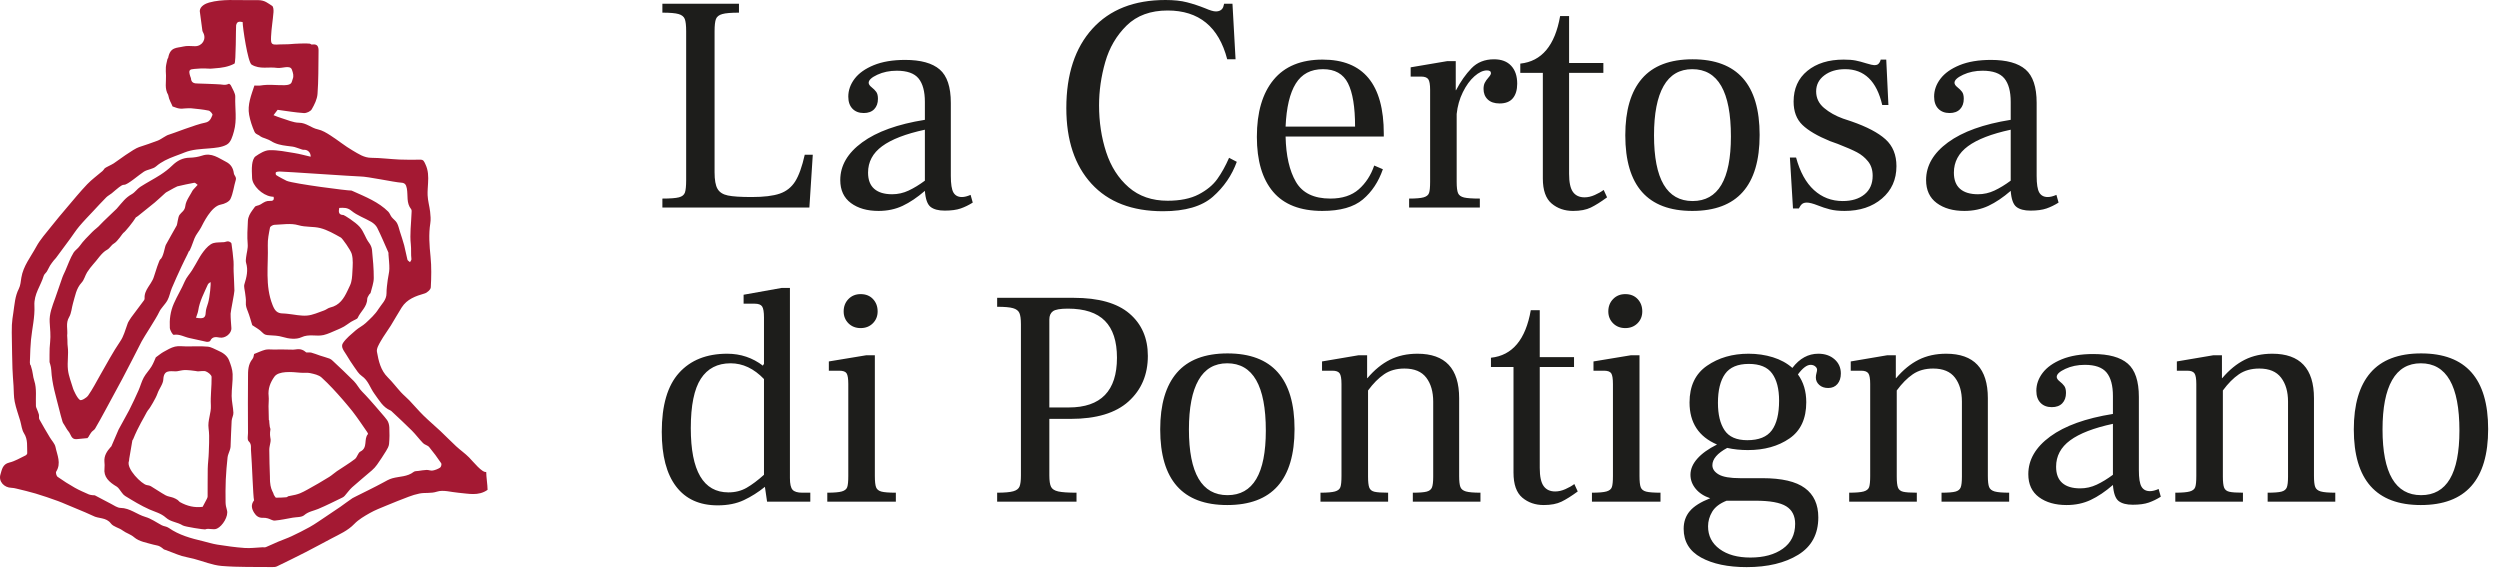
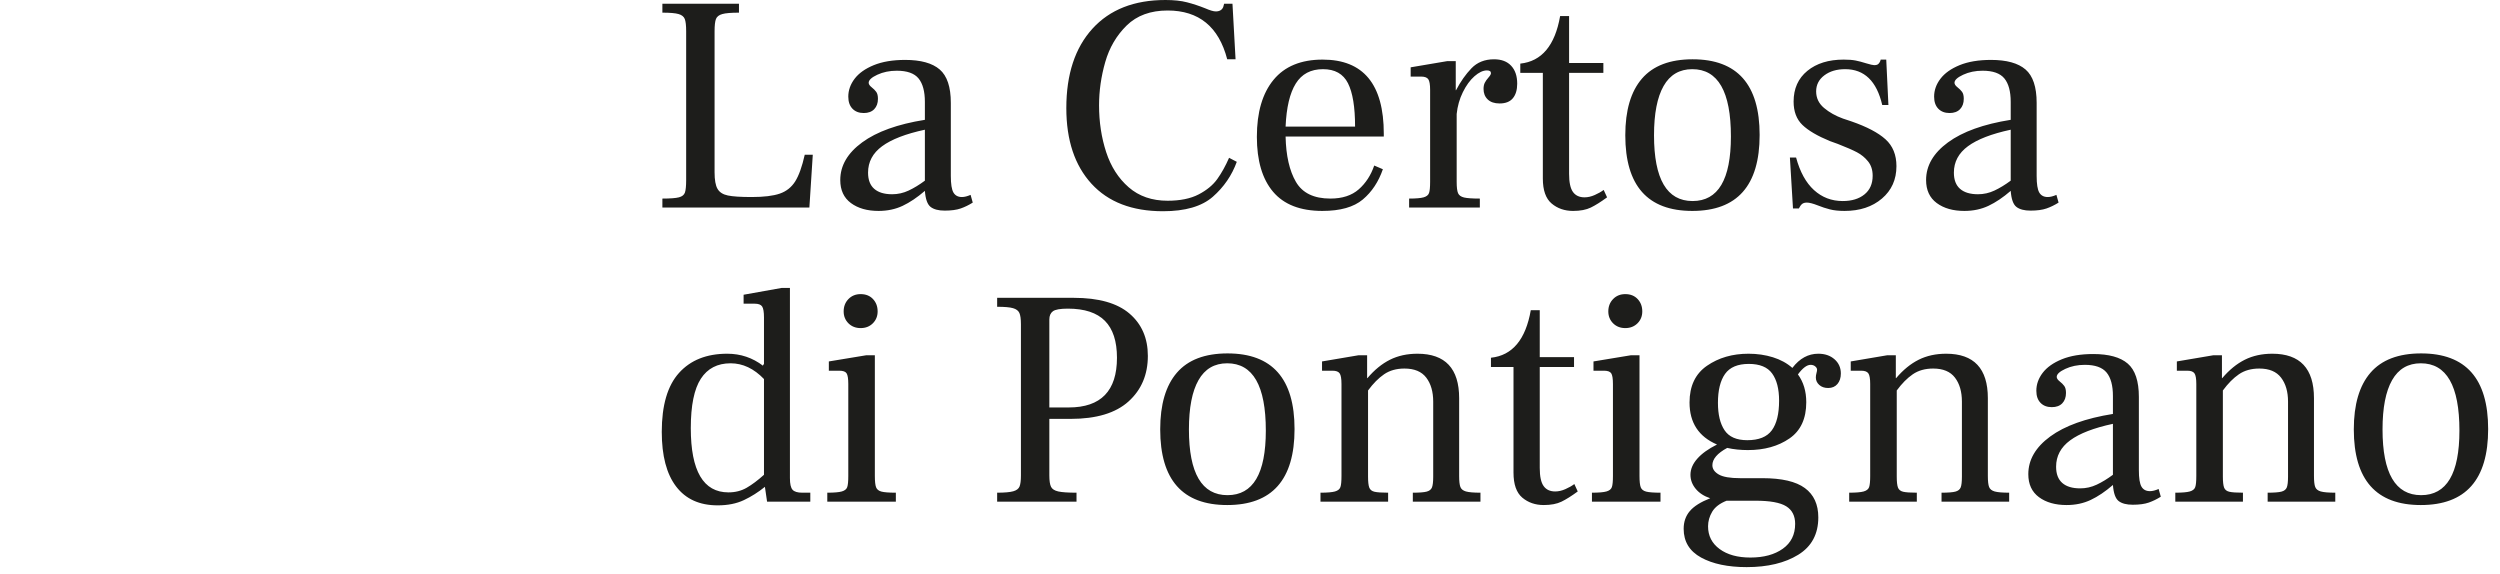
<svg xmlns="http://www.w3.org/2000/svg" width="170px" height="39px" viewBox="0 0 170 39" version="1.1">
  <title>logo-certosa-pontignano-dark</title>
  <g id="Page-1" stroke="none" stroke-width="1" fill="none" fill-rule="evenodd">
    <g id="base" transform="translate(-959, -2713)">
      <g id="logo-certosa-pontignano-dark" transform="translate(959, 2713)">
-         <path d="M55.038,14.112 L55.269,10.521 L54.723,10.521 C54.541,11.333 54.324,11.938 54.072,12.338 C53.82,12.736 53.47,13.013 53.022,13.167 C52.574,13.321 51.937,13.398 51.111,13.398 C50.369,13.398 49.83,13.363 49.494,13.293 C49.158,13.223 48.923,13.072 48.791,12.841 C48.657,12.611 48.591,12.236 48.591,11.718 L48.591,11.718 L48.591,2.121 C48.591,1.729 48.623,1.452 48.685,1.292 C48.748,1.131 48.892,1.018 49.116,0.956 C49.34,0.892 49.718,0.861 50.25,0.861 L50.25,0.861 L50.25,0.252 L45.042,0.252 L45.042,0.861 C45.56,0.861 45.928,0.892 46.145,0.956 C46.361,1.018 46.502,1.131 46.565,1.292 C46.627,1.452 46.659,1.729 46.659,2.121 L46.659,2.121 L46.659,12.243 C46.659,12.649 46.631,12.932 46.575,13.094 C46.519,13.255 46.383,13.363 46.166,13.419 C45.949,13.475 45.574,13.503 45.042,13.503 L45.042,13.503 L45.042,14.112 L55.038,14.112 Z M59.742,14.343 C60.344,14.343 60.89,14.227 61.38,13.996 C61.87,13.765 62.374,13.426 62.892,12.978 C62.934,13.538 63.063,13.902 63.281,14.07 C63.498,14.238 63.816,14.322 64.236,14.322 C64.684,14.322 65.048,14.273 65.328,14.175 C65.608,14.077 65.881,13.944 66.147,13.776 L66.147,13.776 L66,13.251 C65.776,13.349 65.58,13.398 65.412,13.398 C65.146,13.398 64.954,13.296 64.835,13.094 C64.716,12.89 64.656,12.516 64.656,11.97 L64.656,11.97 L64.656,6.993 C64.656,5.915 64.404,5.159 63.9,4.725 C63.396,4.291 62.612,4.074 61.548,4.074 C60.708,4.074 59.998,4.193 59.416,4.431 C58.836,4.669 58.401,4.977 58.114,5.355 C57.828,5.733 57.684,6.139 57.684,6.573 C57.684,6.923 57.779,7.196 57.968,7.392 C58.157,7.588 58.412,7.686 58.734,7.686 C59.042,7.686 59.28,7.598 59.448,7.423 C59.616,7.248 59.7,7.014 59.7,6.72 C59.7,6.51 59.661,6.353 59.584,6.247 C59.508,6.143 59.403,6.037 59.27,5.933 C59.136,5.827 59.07,5.726 59.07,5.628 C59.07,5.446 59.266,5.264 59.658,5.082 C60.05,4.9 60.491,4.809 60.981,4.809 C61.681,4.809 62.175,4.984 62.462,5.334 C62.748,5.684 62.892,6.216 62.892,6.93 L62.892,6.93 L62.892,8.148 C61.044,8.442 59.623,8.953 58.629,9.681 C57.635,10.409 57.138,11.263 57.138,12.243 C57.138,12.929 57.38,13.45 57.862,13.807 C58.346,14.165 58.972,14.343 59.742,14.343 Z M60.666,13.209 C60.134,13.209 59.728,13.086 59.448,12.841 C59.168,12.597 59.028,12.229 59.028,11.739 C59.028,11.011 59.346,10.412 59.983,9.944 C60.62,9.475 61.59,9.1 62.892,8.82 L62.892,8.82 L62.892,12.285 C62.514,12.565 62.147,12.789 61.789,12.957 C61.432,13.125 61.058,13.209 60.666,13.209 Z M79.083,14.364 C80.595,14.364 81.725,14.035 82.475,13.377 C83.224,12.719 83.766,11.928 84.102,11.004 L84.102,11.004 L83.577,10.731 C83.339,11.277 83.073,11.757 82.779,12.169 C82.485,12.582 82.061,12.932 81.508,13.22 C80.956,13.507 80.252,13.65 79.398,13.65 C78.334,13.65 77.452,13.345 76.752,12.736 C76.052,12.127 75.541,11.329 75.219,10.342 C74.897,9.355 74.736,8.295 74.736,7.161 C74.736,6.181 74.876,5.201 75.156,4.221 C75.436,3.241 75.922,2.412 76.615,1.732 C77.308,1.054 78.236,0.714 79.398,0.714 C81.526,0.714 82.877,1.82 83.451,4.032 L83.451,4.032 L84.018,4.032 L83.808,0.252 L83.241,0.252 L83.178,0.483 C83.094,0.679 82.926,0.777 82.674,0.777 C82.52,0.777 82.282,0.707 81.96,0.567 C81.54,0.399 81.127,0.263 80.721,0.158 C80.315,0.052 79.825,0 79.251,0 C77.123,0 75.468,0.651 74.284,1.953 C73.102,3.255 72.51,5.054 72.51,7.35 C72.51,9.534 73.081,11.249 74.222,12.495 C75.362,13.741 76.983,14.364 79.083,14.364 Z M89.919,14.343 C91.137,14.343 92.054,14.084 92.67,13.566 C93.286,13.048 93.741,12.362 94.035,11.508 L94.035,11.508 L93.447,11.256 C93.223,11.914 92.873,12.453 92.397,12.873 C91.921,13.293 91.277,13.503 90.465,13.503 C89.345,13.503 88.564,13.125 88.124,12.369 C87.683,11.613 87.448,10.584 87.42,9.282 L87.42,9.282 L94.098,9.282 L94.098,9.093 C94.098,5.733 92.712,4.053 89.94,4.053 C88.47,4.053 87.357,4.511 86.601,5.428 C85.845,6.346 85.467,7.637 85.467,9.303 C85.467,10.927 85.835,12.173 86.57,13.041 C87.305,13.909 88.421,14.343 89.919,14.343 Z M92.145,8.61 L87.42,8.61 C87.476,7.308 87.707,6.332 88.113,5.681 C88.519,5.029 89.135,4.704 89.961,4.704 C90.773,4.704 91.34,5.022 91.662,5.66 C91.984,6.296 92.145,7.28 92.145,8.61 L92.145,8.61 Z M100.629,14.112 L100.629,13.503 C100.125,13.503 99.768,13.479 99.558,13.43 C99.348,13.38 99.212,13.283 99.148,13.136 C99.085,12.989 99.054,12.733 99.054,12.369 L99.054,12.369 L99.054,7.749 C99.11,7.217 99.25,6.723 99.474,6.269 C99.698,5.814 99.96,5.453 100.261,5.187 C100.562,4.921 100.846,4.788 101.112,4.788 C101.294,4.788 101.385,4.851 101.385,4.977 C101.385,5.047 101.329,5.145 101.217,5.271 C101.105,5.397 101.021,5.516 100.965,5.628 C100.909,5.74 100.881,5.88 100.881,6.048 C100.881,6.342 100.975,6.58 101.165,6.762 C101.353,6.944 101.623,7.035 101.973,7.035 C102.379,7.035 102.68,6.916 102.876,6.678 C103.072,6.44 103.17,6.111 103.17,5.691 C103.17,5.173 103.034,4.767 102.76,4.473 C102.487,4.179 102.099,4.032 101.595,4.032 C100.965,4.032 100.454,4.235 100.062,4.641 C99.67,5.047 99.32,5.544 99.012,6.132 L99.012,6.132 L98.991,6.132 L98.991,4.158 L98.403,4.158 L95.925,4.578 L95.925,5.208 L96.639,5.208 C96.877,5.208 97.038,5.268 97.122,5.386 C97.206,5.505 97.248,5.747 97.248,6.111 L97.248,6.111 L97.248,12.369 C97.248,12.733 97.224,12.985 97.174,13.125 C97.126,13.265 97.003,13.363 96.807,13.419 C96.611,13.475 96.282,13.503 95.82,13.503 L95.82,13.503 L95.82,14.112 L100.629,14.112 Z M106.971,14.343 C107.461,14.343 107.864,14.266 108.178,14.112 C108.493,13.958 108.861,13.727 109.281,13.419 L109.281,13.419 L109.05,12.915 C108.882,13.041 108.679,13.156 108.441,13.261 C108.203,13.367 107.972,13.419 107.748,13.419 C107.398,13.419 107.135,13.296 106.96,13.052 C106.785,12.806 106.698,12.397 106.698,11.823 L106.698,11.823 L106.698,4.956 L109.029,4.956 L109.029,4.284 L106.698,4.284 L106.698,1.092 L106.089,1.092 C105.739,3.094 104.836,4.172 103.38,4.326 L103.38,4.326 L103.38,4.956 L104.913,4.956 L104.913,12.138 C104.913,12.936 105.112,13.503 105.511,13.839 C105.91,14.175 106.397,14.343 106.971,14.343 Z M115.077,14.343 C118.129,14.343 119.655,12.621 119.655,9.177 C119.655,5.747 118.136,4.032 115.098,4.032 C113.558,4.032 112.41,4.47 111.654,5.345 C110.898,6.22 110.52,7.504 110.52,9.198 C110.52,12.628 112.039,14.343 115.077,14.343 Z M115.098,13.671 C113.348,13.671 112.473,12.18 112.473,9.198 C112.473,7.728 112.69,6.612 113.124,5.848 C113.558,5.085 114.209,4.704 115.077,4.704 C116.827,4.704 117.702,6.23 117.702,9.282 C117.702,12.208 116.834,13.671 115.098,13.671 Z M125.43,14.343 C126.466,14.343 127.313,14.063 127.971,13.503 C128.629,12.943 128.958,12.208 128.958,11.298 C128.958,10.528 128.709,9.919 128.213,9.471 C127.716,9.023 126.942,8.617 125.892,8.253 L125.892,8.253 L125.325,8.064 C124.821,7.882 124.391,7.641 124.034,7.34 C123.677,7.038 123.498,6.664 123.498,6.216 C123.498,5.768 123.683,5.404 124.055,5.124 C124.425,4.844 124.898,4.704 125.472,4.704 C126.774,4.704 127.614,5.516 127.992,7.14 L127.992,7.14 L128.412,7.14 L128.265,4.053 L127.887,4.053 C127.887,4.067 127.876,4.102 127.856,4.158 C127.835,4.214 127.796,4.274 127.74,4.337 C127.684,4.399 127.586,4.431 127.446,4.431 C127.362,4.431 127.18,4.389 126.9,4.305 C126.634,4.221 126.396,4.158 126.186,4.116 C125.976,4.074 125.703,4.053 125.367,4.053 C124.345,4.053 123.522,4.309 122.9,4.819 C122.276,5.33 121.965,6.027 121.965,6.909 C121.965,7.581 122.165,8.11 122.564,8.495 C122.963,8.88 123.589,9.247 124.443,9.597 L124.443,9.597 L124.968,9.786 C125.542,10.01 125.976,10.199 126.27,10.353 C126.564,10.507 126.816,10.713 127.026,10.973 C127.236,11.232 127.341,11.557 127.341,11.949 C127.341,12.495 127.156,12.918 126.784,13.22 C126.413,13.521 125.92,13.671 125.304,13.671 C124.548,13.671 123.897,13.422 123.351,12.925 C122.805,12.428 122.399,11.69 122.133,10.71 L122.133,10.71 L121.713,10.71 L121.923,14.175 L122.322,14.175 C122.392,14.035 122.466,13.934 122.543,13.87 C122.62,13.807 122.728,13.776 122.868,13.776 C123.036,13.776 123.281,13.839 123.603,13.965 C123.883,14.077 124.159,14.168 124.433,14.238 C124.706,14.308 125.038,14.343 125.43,14.343 Z M133.578,14.343 C134.18,14.343 134.726,14.227 135.216,13.996 C135.706,13.765 136.21,13.426 136.728,12.978 C136.77,13.538 136.899,13.902 137.117,14.07 C137.333,14.238 137.652,14.322 138.072,14.322 C138.52,14.322 138.884,14.273 139.164,14.175 C139.444,14.077 139.717,13.944 139.983,13.776 L139.983,13.776 L139.836,13.251 C139.612,13.349 139.416,13.398 139.248,13.398 C138.982,13.398 138.79,13.296 138.671,13.094 C138.552,12.89 138.492,12.516 138.492,11.97 L138.492,11.97 L138.492,6.993 C138.492,5.915 138.24,5.159 137.736,4.725 C137.232,4.291 136.448,4.074 135.384,4.074 C134.544,4.074 133.833,4.193 133.252,4.431 C132.672,4.669 132.238,4.977 131.951,5.355 C131.663,5.733 131.52,6.139 131.52,6.573 C131.52,6.923 131.614,7.196 131.804,7.392 C131.993,7.588 132.248,7.686 132.57,7.686 C132.878,7.686 133.116,7.598 133.284,7.423 C133.452,7.248 133.536,7.014 133.536,6.72 C133.536,6.51 133.498,6.353 133.421,6.247 C133.344,6.143 133.238,6.037 133.106,5.933 C132.972,5.827 132.906,5.726 132.906,5.628 C132.906,5.446 133.102,5.264 133.494,5.082 C133.886,4.9 134.327,4.809 134.817,4.809 C135.517,4.809 136.011,4.984 136.298,5.334 C136.584,5.684 136.728,6.216 136.728,6.93 L136.728,6.93 L136.728,8.148 C134.88,8.442 133.459,8.953 132.465,9.681 C131.471,10.409 130.974,11.263 130.974,12.243 C130.974,12.929 131.215,13.45 131.698,13.807 C132.181,14.165 132.808,14.343 133.578,14.343 Z M134.502,13.209 C133.97,13.209 133.564,13.086 133.284,12.841 C133.004,12.597 132.864,12.229 132.864,11.739 C132.864,11.011 133.183,10.412 133.82,9.944 C134.457,9.475 135.426,9.1 136.728,8.82 L136.728,8.82 L136.728,12.285 C136.35,12.565 135.982,12.789 135.625,12.957 C135.268,13.125 134.894,13.209 134.502,13.209 Z M48.801,34.364 C49.487,34.364 50.082,34.245 50.586,34.007 C51.09,33.769 51.566,33.468 52.014,33.104 L52.014,33.104 L52.161,34.112 L55.101,34.112 L55.101,33.503 L54.555,33.503 C54.233,33.503 54.013,33.437 53.894,33.303 C53.775,33.17 53.715,32.908 53.715,32.516 L53.715,32.516 L53.715,19.58 L53.148,19.58 L50.565,20.042 L50.565,20.651 L51.321,20.651 C51.573,20.651 51.741,20.714 51.825,20.84 C51.909,20.966 51.951,21.218 51.951,21.596 L51.951,21.596 L51.951,24.788 L51.888,24.788 L51.888,24.872 C51.174,24.326 50.362,24.053 49.452,24.053 C48.052,24.053 46.96,24.487 46.176,25.355 C45.392,26.223 45,27.56 45,29.366 C45,30.99 45.325,32.229 45.977,33.083 C46.627,33.937 47.569,34.364 48.801,34.364 Z M49.536,33.482 C47.828,33.482 46.974,32.026 46.974,29.114 C46.974,27.574 47.202,26.454 47.657,25.754 C48.111,25.054 48.787,24.704 49.683,24.704 C50.509,24.704 51.265,25.061 51.951,25.775 L51.951,25.775 L51.951,32.285 C51.531,32.663 51.139,32.957 50.775,33.167 C50.411,33.377 49.998,33.482 49.536,33.482 Z M58.524,22.31 C58.86,22.31 59.136,22.201 59.353,21.985 C59.571,21.767 59.679,21.498 59.679,21.176 C59.679,20.84 59.574,20.56 59.364,20.336 C59.154,20.112 58.874,20 58.524,20 C58.188,20 57.911,20.112 57.694,20.336 C57.477,20.56 57.369,20.84 57.369,21.176 C57.369,21.498 57.477,21.767 57.694,21.985 C57.911,22.201 58.188,22.31 58.524,22.31 Z M60.918,34.112 L60.918,33.503 C60.456,33.503 60.13,33.478 59.941,33.429 C59.752,33.38 59.63,33.282 59.574,33.136 C59.518,32.989 59.49,32.733 59.49,32.369 L59.49,32.369 L59.49,24.158 L58.902,24.158 L56.361,24.578 L56.361,25.208 L57.075,25.208 C57.327,25.208 57.492,25.267 57.569,25.387 C57.645,25.506 57.684,25.747 57.684,26.111 L57.684,26.111 L57.684,32.369 C57.684,32.733 57.66,32.985 57.611,33.125 C57.562,33.265 57.439,33.363 57.243,33.419 C57.047,33.475 56.718,33.503 56.256,33.503 L56.256,33.503 L56.256,34.112 L60.918,34.112 Z M73.203,34.112 L73.203,33.503 C72.629,33.503 72.216,33.475 71.964,33.419 C71.712,33.363 71.547,33.258 71.471,33.104 C71.394,32.95 71.355,32.691 71.355,32.327 L71.355,32.327 L71.355,28.484 L72.804,28.484 C74.554,28.484 75.867,28.088 76.742,27.297 C77.617,26.506 78.054,25.474 78.054,24.2 C78.054,22.996 77.638,22.037 76.805,21.323 C75.972,20.609 74.708,20.252 73.014,20.252 L73.014,20.252 L67.806,20.252 L67.806,20.861 C68.31,20.861 68.671,20.892 68.888,20.956 C69.105,21.018 69.248,21.127 69.318,21.281 C69.388,21.435 69.423,21.694 69.423,22.058 L69.423,22.058 L69.423,32.327 C69.423,32.677 69.391,32.929 69.329,33.083 C69.266,33.237 69.122,33.346 68.898,33.408 C68.674,33.471 68.31,33.503 67.806,33.503 L67.806,33.503 L67.806,34.112 L73.203,34.112 Z M72.678,27.707 L71.355,27.707 L71.355,21.722 C71.355,21.47 71.436,21.285 71.597,21.166 C71.757,21.047 72.097,20.987 72.615,20.987 C73.749,20.987 74.589,21.264 75.135,21.817 C75.681,22.369 75.954,23.206 75.954,24.326 C75.954,26.58 74.862,27.707 72.678,27.707 L72.678,27.707 Z M83.451,34.343 C86.503,34.343 88.029,32.621 88.029,29.177 C88.029,25.747 86.51,24.032 83.472,24.032 C81.932,24.032 80.784,24.47 80.028,25.345 C79.272,26.22 78.894,27.504 78.894,29.198 C78.894,32.628 80.413,34.343 83.451,34.343 Z M83.472,33.671 C81.722,33.671 80.847,32.18 80.847,29.198 C80.847,27.728 81.064,26.611 81.498,25.849 C81.932,25.085 82.583,24.704 83.451,24.704 C85.201,24.704 86.076,26.23 86.076,29.282 C86.076,32.208 85.208,33.671 83.472,33.671 Z M94.392,34.112 L94.392,33.503 C93.958,33.503 93.65,33.482 93.468,33.44 C93.286,33.398 93.167,33.303 93.111,33.157 C93.055,33.01 93.027,32.761 93.027,32.411 L93.027,32.411 L93.027,26.552 C93.377,26.076 93.741,25.709 94.119,25.45 C94.497,25.191 94.959,25.061 95.505,25.061 C96.177,25.061 96.671,25.267 96.986,25.68 C97.3,26.093 97.458,26.636 97.458,27.308 L97.458,27.308 L97.458,32.411 C97.458,32.761 97.43,33.006 97.374,33.146 C97.318,33.286 97.199,33.38 97.017,33.429 C96.835,33.478 96.52,33.503 96.072,33.503 L96.072,33.503 L96.072,34.112 L100.671,34.112 L100.671,33.503 C100.209,33.503 99.88,33.475 99.684,33.419 C99.488,33.363 99.362,33.261 99.306,33.114 C99.25,32.968 99.222,32.719 99.222,32.369 L99.222,32.369 L99.222,27.077 C99.222,25.061 98.277,24.053 96.387,24.053 C95.687,24.053 95.064,24.189 94.518,24.462 C93.972,24.735 93.461,25.152 92.985,25.712 L92.985,25.712 L92.964,25.712 L92.964,24.158 L92.376,24.158 L89.898,24.578 L89.898,25.208 L90.612,25.208 C90.85,25.208 91.011,25.267 91.095,25.387 C91.179,25.506 91.221,25.747 91.221,26.111 L91.221,26.111 L91.221,32.369 C91.221,32.733 91.197,32.985 91.147,33.125 C91.099,33.265 90.976,33.363 90.78,33.419 C90.584,33.475 90.255,33.503 89.793,33.503 L89.793,33.503 L89.793,34.112 L94.392,34.112 Z M104.976,34.343 C105.466,34.343 105.868,34.266 106.183,34.112 C106.499,33.958 106.866,33.727 107.286,33.419 L107.286,33.419 L107.055,32.915 C106.887,33.041 106.684,33.157 106.446,33.261 C106.208,33.367 105.977,33.419 105.753,33.419 C105.403,33.419 105.141,33.297 104.966,33.051 C104.79,32.806 104.703,32.397 104.703,31.823 L104.703,31.823 L104.703,24.956 L107.034,24.956 L107.034,24.284 L104.703,24.284 L104.703,21.092 L104.094,21.092 C103.744,23.094 102.841,24.172 101.385,24.326 L101.385,24.326 L101.385,24.956 L102.918,24.956 L102.918,32.138 C102.918,32.936 103.118,33.503 103.516,33.839 C103.915,34.175 104.402,34.343 104.976,34.343 Z M110.52,22.31 C110.856,22.31 111.132,22.201 111.35,21.985 C111.567,21.767 111.675,21.498 111.675,21.176 C111.675,20.84 111.57,20.56 111.36,20.336 C111.15,20.112 110.87,20 110.52,20 C110.184,20 109.907,20.112 109.691,20.336 C109.474,20.56 109.365,20.84 109.365,21.176 C109.365,21.498 109.474,21.767 109.691,21.985 C109.907,22.201 110.184,22.31 110.52,22.31 Z M112.914,34.112 L112.914,33.503 C112.452,33.503 112.126,33.478 111.938,33.429 C111.749,33.38 111.626,33.282 111.57,33.136 C111.514,32.989 111.486,32.733 111.486,32.369 L111.486,32.369 L111.486,24.158 L110.898,24.158 L108.357,24.578 L108.357,25.208 L109.071,25.208 C109.323,25.208 109.487,25.267 109.564,25.387 C109.641,25.506 109.68,25.747 109.68,26.111 L109.68,26.111 L109.68,32.369 C109.68,32.733 109.656,32.985 109.606,33.125 C109.558,33.265 109.435,33.363 109.239,33.419 C109.043,33.475 108.714,33.503 108.252,33.503 L108.252,33.503 L108.252,34.112 L112.914,34.112 Z M118.773,38.564 C120.201,38.564 121.37,38.284 122.28,37.724 C123.19,37.164 123.645,36.317 123.645,35.183 C123.645,34.301 123.341,33.636 122.731,33.188 C122.123,32.74 121.16,32.516 119.844,32.516 L119.844,32.516 L118.332,32.516 C117.646,32.516 117.159,32.432 116.873,32.264 C116.585,32.096 116.442,31.886 116.442,31.634 C116.442,31.214 116.778,30.822 117.45,30.458 C117.884,30.556 118.353,30.605 118.857,30.605 C119.977,30.605 120.918,30.343 121.681,29.817 C122.445,29.293 122.826,28.47 122.826,27.35 C122.826,26.608 122.637,25.978 122.259,25.46 C122.581,25.026 122.868,24.809 123.12,24.809 C123.246,24.809 123.351,24.844 123.435,24.914 C123.519,24.984 123.561,25.061 123.561,25.145 C123.561,25.201 123.547,25.278 123.519,25.376 C123.491,25.474 123.477,25.572 123.477,25.67 C123.477,25.866 123.554,26.034 123.708,26.174 C123.862,26.314 124.065,26.384 124.317,26.384 C124.583,26.384 124.793,26.293 124.947,26.111 C125.101,25.929 125.178,25.691 125.178,25.397 C125.178,25.005 125.034,24.683 124.748,24.431 C124.46,24.179 124.093,24.053 123.645,24.053 C122.959,24.053 122.371,24.375 121.881,25.019 C121.517,24.697 121.076,24.456 120.558,24.294 C120.04,24.134 119.487,24.053 118.899,24.053 C117.807,24.053 116.865,24.326 116.075,24.872 C115.284,25.418 114.888,26.251 114.888,27.371 C114.888,28.743 115.511,29.695 116.757,30.227 C116.169,30.521 115.721,30.843 115.413,31.193 C115.105,31.543 114.951,31.907 114.951,32.285 C114.951,32.635 115.07,32.953 115.308,33.24 C115.546,33.528 115.875,33.741 116.295,33.881 C115.651,34.133 115.189,34.423 114.909,34.752 C114.629,35.081 114.489,35.484 114.489,35.96 C114.489,36.828 114.885,37.479 115.675,37.913 C116.466,38.347 117.499,38.564 118.773,38.564 Z M118.815,29.933 C118.087,29.933 117.573,29.709 117.272,29.261 C116.971,28.813 116.82,28.19 116.82,27.392 C116.82,26.538 116.981,25.884 117.303,25.428 C117.625,24.974 118.164,24.746 118.92,24.746 C119.662,24.746 120.191,24.963 120.505,25.397 C120.82,25.831 120.978,26.447 120.978,27.245 C120.978,28.141 120.814,28.813 120.484,29.261 C120.156,29.709 119.599,29.933 118.815,29.933 Z M119.025,37.913 C118.157,37.913 117.46,37.721 116.936,37.336 C116.41,36.95 116.148,36.436 116.148,35.792 C116.148,35.442 116.243,35.109 116.431,34.794 C116.621,34.48 116.946,34.231 117.408,34.049 L117.408,34.049 L119.382,34.049 C120.362,34.049 121.055,34.175 121.461,34.427 C121.867,34.679 122.07,35.078 122.07,35.624 C122.07,36.352 121.79,36.916 121.23,37.315 C120.67,37.714 119.935,37.913 119.025,37.913 Z M130.344,34.112 L130.344,33.503 C129.91,33.503 129.602,33.482 129.42,33.44 C129.238,33.398 129.119,33.303 129.063,33.157 C129.007,33.01 128.979,32.761 128.979,32.411 L128.979,32.411 L128.979,26.552 C129.329,26.076 129.693,25.709 130.071,25.45 C130.449,25.191 130.911,25.061 131.457,25.061 C132.129,25.061 132.623,25.267 132.938,25.68 C133.252,26.093 133.41,26.636 133.41,27.308 L133.41,27.308 L133.41,32.411 C133.41,32.761 133.382,33.006 133.326,33.146 C133.27,33.286 133.151,33.38 132.969,33.429 C132.787,33.478 132.472,33.503 132.024,33.503 L132.024,33.503 L132.024,34.112 L136.623,34.112 L136.623,33.503 C136.161,33.503 135.832,33.475 135.636,33.419 C135.44,33.363 135.314,33.261 135.258,33.114 C135.202,32.968 135.174,32.719 135.174,32.369 L135.174,32.369 L135.174,27.077 C135.174,25.061 134.229,24.053 132.339,24.053 C131.639,24.053 131.016,24.189 130.47,24.462 C129.924,24.735 129.413,25.152 128.937,25.712 L128.937,25.712 L128.916,25.712 L128.916,24.158 L128.328,24.158 L125.85,24.578 L125.85,25.208 L126.564,25.208 C126.802,25.208 126.963,25.267 127.047,25.387 C127.131,25.506 127.173,25.747 127.173,26.111 L127.173,26.111 L127.173,32.369 C127.173,32.733 127.148,32.985 127.1,33.125 C127.05,33.265 126.928,33.363 126.732,33.419 C126.536,33.475 126.207,33.503 125.745,33.503 L125.745,33.503 L125.745,34.112 L130.344,34.112 Z M140.529,34.343 C141.131,34.343 141.677,34.227 142.167,33.996 C142.657,33.766 143.161,33.426 143.679,32.978 C143.721,33.538 143.851,33.902 144.067,34.07 C144.285,34.238 144.603,34.322 145.023,34.322 C145.471,34.322 145.835,34.273 146.115,34.175 C146.395,34.077 146.668,33.944 146.934,33.776 L146.934,33.776 L146.787,33.251 C146.563,33.349 146.367,33.398 146.199,33.398 C145.933,33.398 145.74,33.297 145.621,33.093 C145.502,32.891 145.443,32.516 145.443,31.97 L145.443,31.97 L145.443,26.993 C145.443,25.915 145.191,25.159 144.687,24.725 C144.183,24.291 143.399,24.074 142.335,24.074 C141.495,24.074 140.785,24.193 140.203,24.431 C139.623,24.669 139.189,24.977 138.901,25.355 C138.614,25.733 138.471,26.139 138.471,26.573 C138.471,26.923 138.565,27.196 138.755,27.392 C138.944,27.588 139.199,27.686 139.521,27.686 C139.829,27.686 140.067,27.599 140.235,27.424 C140.403,27.248 140.487,27.014 140.487,26.72 C140.487,26.51 140.448,26.352 140.371,26.247 C140.294,26.142 140.19,26.038 140.056,25.933 C139.923,25.828 139.857,25.726 139.857,25.628 C139.857,25.446 140.053,25.264 140.445,25.082 C140.837,24.9 141.278,24.809 141.768,24.809 C142.468,24.809 142.962,24.984 143.249,25.334 C143.536,25.684 143.679,26.216 143.679,26.93 L143.679,26.93 L143.679,28.148 C141.831,28.442 140.41,28.953 139.416,29.681 C138.422,30.409 137.925,31.263 137.925,32.243 C137.925,32.929 138.167,33.45 138.649,33.807 C139.132,34.164 139.759,34.343 140.529,34.343 Z M141.453,33.209 C140.921,33.209 140.515,33.087 140.235,32.842 C139.955,32.596 139.815,32.229 139.815,31.739 C139.815,31.011 140.133,30.413 140.77,29.944 C141.407,29.474 142.377,29.1 143.679,28.82 L143.679,28.82 L143.679,32.285 C143.301,32.565 142.934,32.789 142.577,32.957 C142.22,33.125 141.845,33.209 141.453,33.209 Z M152.52,34.112 L152.52,33.503 C152.086,33.503 151.778,33.482 151.596,33.44 C151.414,33.398 151.295,33.303 151.239,33.157 C151.183,33.01 151.155,32.761 151.155,32.411 L151.155,32.411 L151.155,26.552 C151.505,26.076 151.869,25.709 152.247,25.45 C152.625,25.191 153.087,25.061 153.633,25.061 C154.305,25.061 154.798,25.267 155.113,25.68 C155.429,26.093 155.586,26.636 155.586,27.308 L155.586,27.308 L155.586,32.411 C155.586,32.761 155.558,33.006 155.502,33.146 C155.446,33.286 155.327,33.38 155.145,33.429 C154.963,33.478 154.648,33.503 154.2,33.503 L154.2,33.503 L154.2,34.112 L158.799,34.112 L158.799,33.503 C158.337,33.503 158.008,33.475 157.812,33.419 C157.616,33.363 157.49,33.261 157.434,33.114 C157.378,32.968 157.35,32.719 157.35,32.369 L157.35,32.369 L157.35,27.077 C157.35,25.061 156.405,24.053 154.515,24.053 C153.815,24.053 153.192,24.189 152.646,24.462 C152.1,24.735 151.589,25.152 151.113,25.712 L151.113,25.712 L151.092,25.712 L151.092,24.158 L150.504,24.158 L148.026,24.578 L148.026,25.208 L148.74,25.208 C148.978,25.208 149.139,25.267 149.223,25.387 C149.307,25.506 149.349,25.747 149.349,26.111 L149.349,26.111 L149.349,32.369 C149.349,32.733 149.325,32.985 149.275,33.125 C149.226,33.265 149.104,33.363 148.908,33.419 C148.712,33.475 148.383,33.503 147.921,33.503 L147.921,33.503 L147.921,34.112 L152.52,34.112 Z M164.616,34.343 C167.668,34.343 169.194,32.621 169.194,29.177 C169.194,25.747 167.675,24.032 164.637,24.032 C163.097,24.032 161.949,24.47 161.193,25.345 C160.437,26.22 160.059,27.504 160.059,29.198 C160.059,32.628 161.578,34.343 164.616,34.343 Z M164.637,33.671 C162.887,33.671 162.012,32.18 162.012,29.198 C162.012,27.728 162.229,26.611 162.663,25.849 C163.097,25.085 163.748,24.704 164.616,24.704 C166.366,24.704 167.241,26.23 167.241,29.282 C167.241,32.208 166.373,33.671 164.637,33.671 Z" id="LaCertosadiPontignano" fill="#1D1D1B" />
-         <path d="M17.029,0.011 C17.2,0.009 17.373,0.006 17.54,0.008 C18.022,0.013 18.212,0.219 18.506,0.4 C18.594,0.455 18.609,0.688 18.597,0.834 C18.553,1.387 18.456,1.935 18.432,2.488 C18.408,3.037 18.463,3.058 19.016,3.021 C19.263,3.005 19.513,3.024 19.759,2.998 C19.988,2.973 20.866,2.931 21.079,2.97 C21.12,2.978 21.161,3.033 21.197,3.028 C21.709,2.954 21.665,3.314 21.66,3.629 C21.647,4.549 21.66,5.472 21.591,6.388 C21.564,6.747 21.384,7.113 21.198,7.432 C21.114,7.577 20.842,7.7 20.664,7.689 C20.074,7.651 19.488,7.548 18.878,7.468 C18.823,7.54 18.739,7.65 18.599,7.833 C18.792,7.905 18.964,7.981 19.142,8.033 C19.539,8.151 19.939,8.343 20.338,8.346 C20.834,8.351 21.163,8.702 21.608,8.795 C21.913,8.859 22.205,9.038 22.474,9.211 C22.986,9.539 23.459,9.933 23.984,10.236 C24.37,10.459 24.746,10.728 25.245,10.731 C25.883,10.735 26.52,10.82 27.158,10.849 C27.631,10.87 28.104,10.864 28.577,10.857 C28.808,10.853 28.839,10.985 28.928,11.168 C29.129,11.585 29.133,12.008 29.109,12.432 L29.084,12.856 C29.076,12.997 29.072,13.139 29.078,13.279 C29.093,13.655 29.206,14.026 29.249,14.402 C29.278,14.659 29.301,14.928 29.261,15.181 C29.141,15.941 29.2,16.691 29.277,17.451 C29.347,18.143 29.331,18.846 29.294,19.541 C29.287,19.69 29.048,19.904 28.877,19.954 C28.264,20.132 27.679,20.337 27.316,20.906 C27.058,21.309 26.83,21.731 26.577,22.137 C26.353,22.497 26.095,22.837 25.886,23.205 C25.761,23.426 25.593,23.703 25.632,23.921 C25.745,24.547 25.881,25.18 26.372,25.664 C26.692,25.979 26.963,26.345 27.268,26.677 C27.448,26.873 27.658,27.04 27.842,27.233 C28.164,27.57 28.463,27.928 28.795,28.254 C29.166,28.619 29.567,28.953 29.947,29.31 C30.308,29.649 30.651,30.008 31.016,30.345 C31.302,30.609 31.627,30.833 31.9,31.109 C32.182,31.396 32.793,32.167 33.063,32.092 C33.063,32.41 33.155,32.991 33.155,33.309 C32.53,33.751 31.843,33.562 31.169,33.507 C30.678,33.468 30.142,33.291 29.71,33.433 C29.295,33.568 28.911,33.482 28.523,33.56 C28.272,33.61 28.025,33.688 27.785,33.779 C27.278,33.97 26.774,34.171 26.274,34.379 C25.894,34.537 25.505,34.685 25.149,34.887 C24.775,35.099 24.387,35.324 24.093,35.628 C23.65,36.087 23.092,36.326 22.552,36.611 C21.958,36.924 21.369,37.246 20.771,37.553 C20.127,37.882 19.477,38.201 18.825,38.516 C18.738,38.558 18.625,38.561 18.525,38.56 C17.375,38.544 16.222,38.579 15.078,38.485 C14.436,38.433 13.812,38.164 13.178,37.998 C12.912,37.929 12.639,37.885 12.374,37.81 C12.16,37.749 11.955,37.66 11.746,37.582 C11.584,37.521 11.423,37.459 11.262,37.398 C11.22,37.382 11.157,37.37 11.139,37.353 C10.791,37.051 10.686,37.108 10.429,37.035 C9.979,36.907 9.458,36.825 9.127,36.539 C8.877,36.322 8.584,36.257 8.34,36.073 C8.093,35.886 7.714,35.826 7.543,35.598 C7.213,35.161 6.702,35.287 6.314,35.071 C6.267,35.044 5.416,34.668 5.032,34.52 C4.667,34.38 4.314,34.207 3.947,34.073 C3.441,33.888 2.929,33.714 2.412,33.558 C1.984,33.429 1.547,33.332 1.112,33.224 C1.003,33.198 0.89,33.173 0.779,33.171 C0.276,33.16 -0.117,32.731 0.032,32.257 C0.128,31.949 0.167,31.564 0.631,31.454 C1.019,31.363 1.376,31.14 1.743,30.966 C1.793,30.942 1.855,30.866 1.852,30.818 C1.828,30.361 1.911,29.898 1.633,29.464 C1.479,29.224 1.458,28.9 1.375,28.615 C1.248,28.183 1.088,27.757 1,27.317 C0.929,26.967 0.944,26.6 0.921,26.241 C0.896,25.847 0.86,25.454 0.847,25.06 C0.826,24.42 0.818,23.78 0.808,23.14 C0.803,22.791 0.792,22.442 0.808,22.094 C0.821,21.815 0.865,21.537 0.907,21.26 C0.991,20.709 1.015,20.149 1.281,19.632 C1.394,19.412 1.41,19.137 1.451,18.883 C1.58,18.084 2.095,17.466 2.462,16.784 C2.732,16.283 3.132,15.849 3.488,15.396 C3.829,14.964 4.184,14.543 4.541,14.123 C4.998,13.585 5.446,13.036 5.933,12.526 C6.248,12.196 6.627,11.928 6.973,11.628 C7.032,11.578 7.07,11.504 7.122,11.444 C7.167,11.392 7.598,11.2 7.735,11.108 C7.97,10.948 9.076,10.124 9.455,10.003 C9.883,9.867 10.308,9.717 10.73,9.56 C10.864,9.51 10.984,9.418 11.111,9.348 L11.301,9.236 C11.365,9.2 11.43,9.168 11.498,9.152 C11.674,9.112 13.32,8.457 13.951,8.341 C14.278,8.28 14.354,8.039 14.449,7.815 C14.473,7.759 14.297,7.543 14.188,7.521 C13.798,7.439 13.398,7.406 13.001,7.364 C12.939,7.357 12.576,7.367 12.514,7.377 C12.143,7.437 11.9,7.283 11.734,7.239 C11.649,7.006 11.504,6.828 11.436,6.453 C11.179,6.024 11.306,5.574 11.288,5.132 C11.281,4.944 11.263,4.754 11.279,4.567 C11.295,4.381 11.347,4.197 11.387,4.013 C11.394,3.982 11.437,3.955 11.437,3.927 C11.578,3.175 12.033,3.273 12.466,3.163 C12.717,3.098 12.997,3.142 13.264,3.142 C13.749,3.143 14.045,2.67 13.828,2.239 C13.802,2.188 13.769,2.137 13.762,2.083 C13.7,1.644 13.644,1.204 13.586,0.765 C13.585,0.754 13.585,0.739 13.586,0.732 C13.607,0.422 13.973,0.24 14.216,0.174 C15.134,-0.079 16.088,0.022 17.029,0.011 Z M16.056,1.725 C16.037,1.826 16.049,4.269 15.944,4.325 C15.528,4.548 15.07,4.616 14.605,4.646 C14.461,4.655 14.358,4.679 14.181,4.666 C13.781,4.639 13.533,4.658 13.219,4.687 C12.903,4.715 12.781,4.742 12.952,5.235 C12.962,5.264 12.983,5.296 12.985,5.328 C13.004,5.644 13.22,5.68 13.47,5.679 C13.691,5.679 14.486,5.719 14.627,5.721 C15.201,5.729 15.256,5.836 15.563,5.698 C15.589,5.687 15.684,5.768 15.708,5.824 C15.818,6.074 16.007,6.335 15.998,6.585 C15.97,7.365 16.128,8.146 15.907,8.932 C15.806,9.291 15.7,9.676 15.423,9.832 C15.085,10.022 14.641,10.055 14.237,10.09 C13.662,10.139 13.082,10.152 12.542,10.371 L12.32,10.459 L12.32,10.459 L11.871,10.627 C11.424,10.797 10.986,10.988 10.608,11.318 C10.394,11.504 10.037,11.515 9.787,11.672 C9.476,11.868 8.668,12.579 8.441,12.564 C8.332,12.556 8.203,12.651 8.102,12.726 C7.926,12.856 7.766,13.01 7.594,13.148 C7.475,13.243 7.331,13.313 7.225,13.42 C6.919,13.728 6.624,14.049 6.328,14.367 C6.014,14.703 5.691,15.032 5.395,15.384 C5.166,15.655 4.974,15.958 4.764,16.244 C4.445,16.678 4.126,17.11 3.805,17.541 C3.758,17.603 3.697,17.654 3.65,17.716 C3.564,17.828 3.476,17.939 3.402,18.059 L3.19,18.457 L3.19,18.457 C3.126,18.561 3.006,18.643 2.973,18.754 C2.774,19.431 2.298,19.992 2.34,20.784 C2.38,21.551 2.184,22.329 2.108,23.103 C2.067,23.52 2.055,23.939 2.042,24.357 C2.037,24.524 2.002,24.783 2.089,24.843 C2.265,25.38 2.216,25.552 2.333,25.9 C2.509,26.426 2.417,27.042 2.443,27.619 C2.445,27.672 2.472,27.723 2.491,27.774 C2.542,27.91 2.607,28.042 2.643,28.181 C2.671,28.289 2.628,28.424 2.677,28.515 C2.903,28.931 3.149,29.336 3.39,29.744 C3.52,29.964 3.727,30.165 3.775,30.4 C3.885,30.945 4.18,31.496 3.822,32.069 C3.775,32.143 3.838,32.367 3.919,32.425 C4.295,32.692 4.687,32.94 5.089,33.167 C5.396,33.341 5.724,33.478 6.047,33.622 C6.125,33.657 6.218,33.66 6.304,33.674 C6.358,33.683 6.421,33.668 6.466,33.691 C6.825,33.876 7.177,34.073 7.537,34.255 C7.752,34.364 7.975,34.533 8.197,34.537 C8.838,34.548 9.307,34.983 9.883,35.15 C10.278,35.264 10.631,35.522 11.001,35.718 C11.152,35.798 11.317,35.787 11.482,35.902 C12.179,36.389 12.995,36.609 13.815,36.803 C14.139,36.88 14.458,36.985 14.785,37.035 C15.398,37.13 16.014,37.219 16.632,37.262 C17.033,37.291 17.44,37.233 17.845,37.214 C17.924,37.211 18.013,37.232 18.081,37.203 C18.358,37.09 18.626,36.958 18.901,36.841 C19.209,36.711 19.527,36.605 19.829,36.463 C20.243,36.269 20.654,36.063 21.054,35.841 C21.251,35.732 21.441,35.608 21.629,35.483 L21.911,35.294 C22.328,35.018 22.744,34.74 23.155,34.456 C23.43,34.267 23.69,34.057 23.969,33.875 C23.989,33.862 24.083,33.815 24.221,33.745 L24.46,33.626 C24.548,33.582 24.645,33.534 24.745,33.484 L25.057,33.329 C25.428,33.143 25.81,32.949 26.053,32.815 C26.253,32.704 26.458,32.585 26.676,32.524 C27.164,32.387 27.701,32.429 28.133,32.087 C28.209,32.027 28.344,32.038 28.453,32.022 C28.64,31.996 28.827,31.961 29.014,31.955 C29.15,31.951 29.294,32.021 29.423,31.997 C29.6,31.964 29.78,31.894 29.929,31.796 C29.995,31.753 30.044,31.562 30.004,31.503 C29.747,31.123 29.475,30.752 29.182,30.399 C29.082,30.28 28.881,30.248 28.77,30.135 C28.504,29.862 28.277,29.55 28.009,29.281 C27.572,28.843 27.114,28.426 26.665,28.001 C26.633,27.971 26.601,27.933 26.562,27.917 C26.03,27.696 25.778,27.204 25.462,26.778 C25.168,26.382 25.048,25.871 24.601,25.567 C24.392,25.425 24.248,25.179 24.095,24.964 C23.902,24.692 23.722,24.409 23.551,24.122 C23.404,23.875 23.141,23.594 23.324,23.324 C23.549,22.992 23.883,22.729 24.191,22.46 C24.4,22.276 24.667,22.156 24.869,21.966 C25.179,21.674 25.51,21.379 25.73,21.023 C25.939,20.685 26.287,20.405 26.283,19.942 C26.281,19.64 26.328,19.337 26.365,19.035 C26.396,18.782 26.471,18.531 26.476,18.279 C26.482,17.952 26.438,17.624 26.416,17.296 C26.413,17.251 26.424,17.2 26.407,17.161 C26.159,16.601 25.922,16.035 25.649,15.487 C25.568,15.326 25.405,15.181 25.246,15.087 C24.802,14.827 24.291,14.657 23.903,14.336 C23.615,14.098 23.369,14.126 23.068,14.139 C23.015,14.407 23.017,14.615 23.357,14.621 C23.397,14.622 24.163,15.087 24.462,15.431 C24.758,15.772 24.842,16.18 25.096,16.51 C25.199,16.644 25.28,16.825 25.296,16.991 C25.357,17.629 25.42,18.27 25.416,18.91 C25.414,19.247 25.28,19.584 25.199,19.919 C25.189,19.958 25.131,19.982 25.11,20.02 C25.057,20.121 24.971,20.226 24.97,20.33 C24.962,20.869 24.516,21.18 24.321,21.62 C24.301,21.664 24.237,21.692 24.188,21.719 C24.08,21.779 23.965,21.825 23.86,21.891 C23.702,21.99 23.557,22.111 23.395,22.204 C23.237,22.294 23.069,22.368 22.9,22.438 L22.457,22.629 C22.308,22.691 22.158,22.747 22.003,22.783 C21.514,22.897 21.013,22.688 20.491,22.935 C20.145,23.099 19.625,23.037 19.232,22.916 C18.907,22.817 18.6,22.816 18.283,22.795 C18.117,22.784 17.99,22.772 17.851,22.621 C17.649,22.401 17.362,22.258 17.153,22.112 C17.052,21.79 16.971,21.474 16.851,21.173 C16.771,20.972 16.698,20.79 16.719,20.561 C16.739,20.342 16.685,20.116 16.663,19.893 C16.645,19.704 16.567,19.496 16.619,19.329 C16.769,18.848 16.887,18.379 16.735,17.875 C16.7,17.76 16.72,17.625 16.734,17.501 C16.769,17.199 16.87,16.893 16.843,16.598 C16.796,16.071 16.831,15.552 16.856,15.029 C16.87,14.73 17.012,14.505 17.168,14.289 L17.325,14.074 L17.325,14.074 C17.397,13.971 17.562,13.999 17.725,13.896 C17.976,13.736 18.104,13.652 18.343,13.662 C18.521,13.669 18.667,13.639 18.605,13.383 C18.547,13.377 18.492,13.373 18.439,13.365 C17.832,13.273 17.161,12.625 17.142,12.103 C17.131,11.797 17.108,11.486 17.144,11.184 C17.168,10.988 17.237,10.728 17.378,10.63 C17.66,10.434 18.003,10.221 18.327,10.212 C18.889,10.197 19.458,10.319 20.02,10.408 C20.388,10.467 20.748,10.57 21.126,10.656 C21.138,10.351 20.898,10.168 20.669,10.187 C20.579,10.195 20.484,10.145 20.393,10.118 C20.227,10.069 20.065,9.993 19.896,9.97 L19.513,9.922 C19.132,9.873 18.757,9.803 18.416,9.584 C18.256,9.481 18.06,9.433 17.824,9.336 C17.825,9.341 17.637,9.238 17.632,9.211 C17.425,9.107 17.358,9.077 17.304,8.957 C17.143,8.593 17.014,8.205 16.942,7.814 C16.813,7.112 17.087,6.47 17.299,5.816 C17.457,5.816 17.596,5.835 17.729,5.813 C18.267,5.723 18.798,5.804 19.342,5.793 C19.893,5.781 19.822,5.568 19.903,5.375 C19.987,5.175 19.939,4.982 19.848,4.734 C19.725,4.398 19.18,4.668 18.842,4.617 C18.261,4.529 17.685,4.736 17.112,4.397 C16.849,4.24 16.496,1.833 16.5,1.5 C16.279,1.463 16.109,1.439 16.056,1.725 Z M12.686,23.557 C13.166,23.558 13.649,23.53 14.126,23.573 C14.365,23.594 14.595,23.74 14.825,23.839 C15.146,23.978 15.443,24.167 15.575,24.501 C15.693,24.8 15.806,25.122 15.819,25.438 C15.839,25.933 15.747,26.432 15.752,26.929 C15.755,27.31 15.855,27.69 15.871,28.071 C15.878,28.251 15.763,28.432 15.752,28.615 C15.716,29.206 15.705,29.798 15.678,30.389 C15.674,30.471 15.644,30.553 15.619,30.634 C15.572,30.788 15.492,30.938 15.475,31.095 C15.421,31.598 15.376,32.102 15.353,32.607 C15.331,33.121 15.332,33.637 15.339,34.152 C15.342,34.328 15.376,34.51 15.43,34.678 C15.562,35.091 15.128,35.773 14.759,35.943 C14.492,36.066 14.22,35.89 13.948,36 C13.898,36.02 12.576,35.821 12.43,35.73 C12.044,35.49 11.615,35.5 11.282,35.201 C10.944,34.898 10.543,34.811 10.158,34.64 C9.584,34.385 9.042,34.053 8.505,33.723 C8.34,33.621 8.239,33.415 8.107,33.258 C8.059,33.202 8.014,33.136 7.953,33.1 C7.399,32.773 7.036,32.431 7.106,31.841 C7.123,31.696 7.113,31.546 7.101,31.399 C7.066,30.988 7.274,30.683 7.527,30.397 C7.542,30.38 7.566,30.367 7.574,30.348 C7.739,29.968 7.903,29.588 8.065,29.207 C8.095,29.136 8.592,28.267 8.785,27.89 C9.011,27.449 9.218,26.998 9.42,26.546 C9.548,26.259 9.625,25.947 9.774,25.673 C9.92,25.404 10.146,25.179 10.305,24.916 C10.439,24.695 10.528,24.446 10.595,24.3 C10.814,24.143 10.96,24.017 11.125,23.927 C11.374,23.79 11.626,23.636 11.897,23.57 C12.146,23.51 12.422,23.557 12.686,23.557 Z M20.798,23.944 C20.821,23.997 21.041,23.945 21.161,23.976 C21.362,24.028 21.555,24.111 21.752,24.176 C21.97,24.247 22.193,24.307 22.408,24.385 C22.488,24.414 22.56,24.474 22.623,24.533 C23.108,24.991 23.599,25.443 24.066,25.918 L24.213,26.091 L24.213,26.091 L24.478,26.463 C24.525,26.523 24.573,26.581 24.627,26.633 C24.878,26.878 25.459,27.536 25.52,27.613 C25.78,27.933 26.072,28.229 26.317,28.559 C26.417,28.694 26.466,28.892 26.474,29.064 C26.493,29.439 26.49,29.817 26.456,30.19 C26.441,30.354 26.342,30.52 26.253,30.667 C26.059,30.984 25.854,31.295 25.639,31.599 C25.54,31.74 25.42,31.87 25.29,31.984 C24.845,32.372 24.383,32.742 23.944,33.137 C23.755,33.308 23.609,33.526 23.438,33.718 C23.396,33.765 23.34,33.807 23.283,33.834 C22.735,34.097 22.193,34.375 21.633,34.609 C21.314,34.742 20.976,34.782 20.685,35.032 C20.508,35.185 20.17,35.155 19.904,35.202 C19.499,35.274 19.096,35.362 18.688,35.399 C18.536,35.413 18.375,35.293 18.213,35.25 C18.107,35.221 17.993,35.203 17.884,35.209 C17.602,35.226 17.418,35.089 17.279,34.863 C17.114,34.595 17.044,34.324 17.276,34.025 C17.205,33.755 17.143,31.557 17.067,30.616 L17.064,30.537 L17.064,30.537 L17.065,30.381 C17.062,30.252 17.038,30.125 16.906,30 C16.844,29.942 16.84,29.821 16.848,29.689 L16.862,29.489 C16.863,29.456 16.864,29.425 16.864,29.395 C16.859,29.153 16.861,28.912 16.861,28.67 C16.859,28.245 16.856,27.82 16.857,27.395 C16.859,26.814 16.868,26.233 16.865,25.653 C16.863,25.212 16.863,24.78 17.169,24.409 C17.253,24.306 17.258,24.138 17.278,24.072 C17.558,23.963 17.791,23.848 18.037,23.784 C18.204,23.741 18.39,23.768 18.568,23.767 C19.117,23.766 19.39,23.759 19.938,23.777 C20.134,23.783 20.442,23.628 20.798,23.944 Z M12.57,25.163 C12.392,25.168 12.216,25.217 12.039,25.246 C12.005,25.251 11.971,25.252 11.937,25.251 C11.538,25.243 11.135,25.15 11.106,25.798 C11.091,26.126 10.816,26.435 10.705,26.767 C10.597,27.088 10.191,27.736 10.157,27.778 C10.087,27.864 10.006,27.968 9.97,28.043 C9.796,28.402 9.425,28.951 9.046,29.885 C9.021,29.898 9.003,29.939 8.997,29.97 C8.925,30.384 8.855,30.797 8.785,31.211 C8.778,31.255 8.786,31.304 8.77,31.344 C8.556,31.869 9.655,32.937 9.981,32.985 C10.08,33 10.186,33.019 10.269,33.069 C10.602,33.267 10.92,33.492 11.259,33.679 C11.416,33.766 11.61,33.782 11.782,33.844 C11.886,33.881 11.984,33.936 12.078,33.996 C12.14,34.036 12.18,34.111 12.244,34.146 C12.723,34.413 13.234,34.537 13.78,34.464 C13.873,34.29 13.954,34.146 14.027,33.999 C14.065,33.922 14.117,33.839 14.118,33.759 C14.126,33.131 14.113,32.503 14.126,31.875 C14.133,31.507 14.188,31.139 14.197,30.771 L14.219,30.114 C14.228,29.786 14.228,29.458 14.184,29.137 C14.108,28.588 14.37,28.101 14.339,27.561 C14.302,26.921 14.401,26.274 14.388,25.631 C14.385,25.499 14.165,25.322 14.007,25.258 C13.853,25.195 13.65,25.252 13.469,25.252 C13.419,25.253 13.368,25.24 13.32,25.23 C13.22,25.208 12.74,25.158 12.57,25.163 Z M18.663,25.61 C18.384,25.996 18.21,26.435 18.268,26.94 C18.293,27.163 18.259,27.392 18.26,27.619 C18.263,27.934 18.273,28.248 18.281,28.563 C18.329,28.564 18.281,28.563 18.347,29.029 C18.353,29.072 18.395,29.156 18.391,29.18 C18.334,29.538 18.367,29.647 18.402,29.879 C18.414,29.954 18.394,30.035 18.382,30.112 C18.359,30.267 18.31,30.421 18.311,30.575 C18.316,31.188 18.332,31.802 18.355,32.415 C18.36,32.564 18.353,32.633 18.364,32.767 C18.393,33.138 18.473,33.315 18.586,33.539 C18.595,33.643 18.744,33.842 18.753,33.842 C18.993,33.845 19.234,33.834 19.474,33.813 C19.535,33.807 19.607,33.719 19.648,33.735 C20.368,33.613 20.529,33.494 20.929,33.28 C21.425,33.014 21.907,32.722 22.388,32.429 C22.572,32.316 22.731,32.162 22.91,32.041 C23.318,31.764 23.746,31.513 24.136,31.213 C24.296,31.089 24.341,30.787 24.508,30.704 C25.036,30.443 24.714,29.85 25.022,29.517 C25.037,29.5 24.99,29.411 24.958,29.366 C24.63,28.894 24.312,28.412 23.959,27.959 C23.917,27.905 23.831,27.8 23.733,27.682 L23.533,27.443 C23.435,27.327 23.35,27.226 23.309,27.18 C22.852,26.655 22.381,26.138 21.868,25.671 C21.674,25.494 21.357,25.43 21.085,25.37 C20.866,25.322 20.695,25.373 20.405,25.343 C19.829,25.285 18.949,25.216 18.663,25.61 Z M15.38,11.009 C15.691,11.166 15.857,11.429 15.903,11.79 C15.922,11.935 16.095,12.037 16.032,12.241 C15.9,12.669 15.859,13.133 15.671,13.53 C15.581,13.723 15.257,13.869 15.014,13.912 C14.355,14.029 13.813,15.201 13.668,15.474 C13.534,15.727 13.327,15.948 13.224,16.211 C13.104,16.519 12.904,17.125 12.845,17.079 C12.81,17.156 12.777,17.234 12.74,17.31 C12.608,17.579 12.469,17.846 12.344,18.119 C12.118,18.607 11.893,19.096 11.684,19.592 C11.57,19.862 11.525,20.165 11.386,20.419 C11.229,20.708 10.951,20.937 10.816,21.233 C10.624,21.654 9.776,22.932 9.632,23.214 C9.417,23.635 9.203,24.057 8.986,24.477 C8.766,24.905 8.547,25.334 8.32,25.758 C7.923,26.5 7.522,27.24 7.119,27.979 C6.906,28.371 6.692,28.763 6.466,29.147 C6.413,29.238 6.301,29.291 6.231,29.374 L6.164,29.465 L6.164,29.465 L6.043,29.657 L6.043,29.657 L6.035,29.687 L6.035,29.687 L5.97,29.76 C5.961,29.771 5.957,29.782 5.962,29.79 C5.666,29.824 5.506,29.834 5.209,29.862 C4.837,29.897 4.826,29.534 4.663,29.343 C4.556,29.219 4.48,29.067 4.393,28.927 C4.342,28.843 4.277,28.762 4.25,28.67 C4.164,28.383 4.088,28.092 4.016,27.801 C3.8,26.931 3.538,26.123 3.486,25.165 C3.471,24.883 3.368,24.659 3.368,24.62 L3.368,24.115 C3.368,23.753 3.375,23.582 3.41,23.245 C3.455,22.822 3.407,22.351 3.378,21.902 C3.342,21.345 3.56,20.808 3.751,20.28 C3.922,19.806 4.077,19.325 4.246,18.849 L4.307,18.7 L4.307,18.7 L4.442,18.409 L4.442,18.409 C4.625,17.994 4.77,17.556 5.006,17.175 C5.103,17.019 5.296,16.906 5.422,16.724 C5.663,16.378 5.976,16.081 6.273,15.775 C6.447,15.596 6.666,15.458 6.826,15.268 C6.951,15.12 7.88,14.255 7.934,14.194 C8.356,13.71 8.53,13.446 8.965,13.201 C9.18,13.08 9.326,12.843 9.536,12.708 C9.984,12.419 10.462,12.175 10.911,11.886 C11.194,11.703 11.468,11.494 11.709,11.258 C12.047,10.927 12.418,10.73 12.903,10.723 C13.186,10.718 13.48,10.671 13.748,10.581 C14.396,10.361 14.87,10.752 15.38,11.009 Z M13.213,12.427 C12.825,12.494 12.441,12.587 12.056,12.673 C12.037,12.678 11.667,12.864 11.38,13.035 C11.348,13.054 11.29,13.08 11.253,13.114 C11.01,13.331 10.775,13.557 10.527,13.767 C10.241,14.009 9.94,14.232 9.652,14.472 C9.525,14.578 9.263,14.791 9.245,14.774 C9.061,15.084 8.49,15.792 8.388,15.836 C8.341,15.857 8.012,16.409 7.738,16.566 C7.564,16.666 7.46,16.892 7.284,16.982 C6.902,17.179 6.579,17.729 6.337,17.971 C6.244,18.064 6.011,18.375 5.924,18.515 C5.784,18.74 5.725,19.029 5.551,19.216 C5.177,19.619 5.112,20.13 4.966,20.614 C4.871,20.93 4.862,21.291 4.7,21.562 C4.45,21.981 4.619,22.401 4.568,22.815 C4.603,23.276 4.572,23.315 4.606,23.572 C4.673,24.087 4.563,24.624 4.62,25.141 C4.67,25.584 4.852,26.012 4.977,26.446 C4.988,26.486 5.238,27.081 5.442,27.201 C5.539,27.257 5.879,27.059 5.994,26.896 C6.296,26.465 6.537,25.991 6.799,25.532 C7.248,24.749 7.671,23.954 8.18,23.204 C8.414,22.86 8.505,22.478 8.682,21.995 C8.679,21.951 8.892,21.626 8.92,21.587 C9.272,21.105 9.444,20.897 9.795,20.416 C9.819,20.382 9.835,20.331 9.833,20.29 C9.812,19.991 9.934,19.751 10.079,19.521 L10.257,19.246 C10.345,19.107 10.424,18.964 10.469,18.806 C10.56,18.485 10.836,17.676 10.891,17.643 C11.108,17.513 11.205,16.786 11.276,16.653 C11.516,16.207 11.774,15.77 12.019,15.327 C12.055,15.263 12.105,14.76 12.201,14.621 C12.337,14.423 12.566,14.337 12.601,14.01 C12.623,13.809 12.717,13.615 12.826,13.424 L12.994,13.139 C13.022,13.091 13.048,13.044 13.073,12.996 C13.124,12.9 13.212,12.824 13.285,12.74 C13.336,12.682 13.389,12.627 13.441,12.571 C13.365,12.52 13.279,12.416 13.213,12.427 Z M15.524,16.414 C15.604,16.425 15.731,16.497 15.74,16.557 C15.802,16.958 15.843,17.362 15.88,17.767 C15.895,17.924 15.883,18.085 15.883,18.244 C15.876,18.244 15.894,18.61 15.912,19.012 L15.923,19.282 C15.931,19.46 15.937,19.632 15.94,19.767 C15.944,19.917 15.684,21.17 15.682,21.325 C15.678,21.651 15.713,21.978 15.734,22.304 C15.757,22.677 15.314,23.026 14.932,22.954 C14.688,22.909 14.436,22.872 14.296,23.178 C14.272,23.23 14.121,23.258 14.039,23.242 C13.658,23.168 13.283,23.064 12.902,22.991 C12.541,22.922 12.215,22.698 11.812,22.769 C11.749,22.78 11.557,22.465 11.548,22.294 C11.519,21.728 11.577,21.198 11.823,20.637 C12.047,20.123 12.347,19.649 12.564,19.133 C12.68,18.858 12.902,18.629 13.063,18.372 C13.224,18.114 13.371,17.846 13.522,17.582 C13.538,17.553 14.027,16.668 14.512,16.53 C14.739,16.466 14.99,16.491 15.23,16.467 C15.329,16.458 15.43,16.401 15.524,16.414 Z M14.314,19.179 C14.253,19.232 14.166,19.273 14.136,19.34 C13.881,19.917 13.575,20.475 13.48,21.112 C13.456,21.272 13.385,21.425 13.328,21.606 C13.836,21.693 13.973,21.62 13.987,21.261 C13.996,21.018 14.09,20.811 14.154,20.588 C14.264,20.211 14.355,19.262 14.314,19.179 Z M18.658,15.288 C18.553,15.292 18.376,15.393 18.36,15.475 C18.283,15.873 18.196,16.281 18.21,16.683 C18.257,18.038 18.008,19.415 18.534,20.74 C18.68,21.109 18.832,21.312 19.243,21.315 C19.355,21.316 19.467,21.331 19.579,21.342 C20.014,21.386 20.454,21.495 20.882,21.458 C21.274,21.425 21.654,21.242 22.035,21.112 C22.179,21.063 22.303,20.945 22.448,20.912 C23.095,20.765 23.382,20.289 23.623,19.786 L23.801,19.408 L23.801,19.408 C23.933,19.131 23.947,18.785 23.963,18.468 C23.984,18.067 24.024,17.644 23.919,17.269 C23.845,17 23.275,16.208 23.182,16.156 C22.731,15.905 22.27,15.635 21.777,15.509 C21.299,15.387 20.791,15.461 20.284,15.312 C19.782,15.164 19.203,15.269 18.658,15.288 Z M19.007,11.663 C18.925,11.664 18.832,11.674 18.765,11.714 C18.738,11.73 18.74,11.864 18.774,11.899 C18.829,11.955 19.433,12.273 19.5,12.3 C20,12.5 23.693,12.977 23.898,12.957 L24,13 C24.874,13.391 25.746,13.739 26.402,14.394 C26.502,14.494 26.544,14.65 26.634,14.764 C26.744,14.904 26.908,15.009 26.992,15.161 C27.091,15.338 27.131,15.548 27.193,15.744 C27.292,16.056 27.4,16.365 27.484,16.681 C27.569,17.004 27.621,17.335 27.705,17.658 C27.723,17.725 27.82,17.771 27.881,17.827 C27.915,17.757 27.986,17.682 27.977,17.618 C27.933,17.289 27.974,16.958 27.937,16.623 C27.858,15.924 27.96,15.205 27.985,14.494 C27.988,14.405 28.007,14.286 27.961,14.229 C27.616,13.808 27.754,13.284 27.665,12.813 C27.612,12.535 27.521,12.434 27.271,12.42 C26.824,12.396 25,12 24.5,12 C24.22,12 19.287,11.662 19.007,11.663 Z" id="loghino" fill="#A41933" />
+         <path d="M55.038,14.112 L55.269,10.521 L54.723,10.521 C54.541,11.333 54.324,11.938 54.072,12.338 C53.82,12.736 53.47,13.013 53.022,13.167 C52.574,13.321 51.937,13.398 51.111,13.398 C50.369,13.398 49.83,13.363 49.494,13.293 C49.158,13.223 48.923,13.072 48.791,12.841 C48.657,12.611 48.591,12.236 48.591,11.718 L48.591,11.718 L48.591,2.121 C48.591,1.729 48.623,1.452 48.685,1.292 C48.748,1.131 48.892,1.018 49.116,0.956 C49.34,0.892 49.718,0.861 50.25,0.861 L50.25,0.861 L50.25,0.252 L45.042,0.252 L45.042,0.861 C45.56,0.861 45.928,0.892 46.145,0.956 C46.361,1.018 46.502,1.131 46.565,1.292 C46.627,1.452 46.659,1.729 46.659,2.121 L46.659,2.121 L46.659,12.243 C46.659,12.649 46.631,12.932 46.575,13.094 C46.519,13.255 46.383,13.363 46.166,13.419 C45.949,13.475 45.574,13.503 45.042,13.503 L45.042,13.503 L45.042,14.112 L55.038,14.112 Z M59.742,14.343 C60.344,14.343 60.89,14.227 61.38,13.996 C61.87,13.765 62.374,13.426 62.892,12.978 C62.934,13.538 63.063,13.902 63.281,14.07 C63.498,14.238 63.816,14.322 64.236,14.322 C64.684,14.322 65.048,14.273 65.328,14.175 C65.608,14.077 65.881,13.944 66.147,13.776 L66.147,13.776 L66,13.251 C65.776,13.349 65.58,13.398 65.412,13.398 C65.146,13.398 64.954,13.296 64.835,13.094 C64.716,12.89 64.656,12.516 64.656,11.97 L64.656,11.97 L64.656,6.993 C64.656,5.915 64.404,5.159 63.9,4.725 C63.396,4.291 62.612,4.074 61.548,4.074 C60.708,4.074 59.998,4.193 59.416,4.431 C58.836,4.669 58.401,4.977 58.114,5.355 C57.828,5.733 57.684,6.139 57.684,6.573 C57.684,6.923 57.779,7.196 57.968,7.392 C58.157,7.588 58.412,7.686 58.734,7.686 C59.042,7.686 59.28,7.598 59.448,7.423 C59.616,7.248 59.7,7.014 59.7,6.72 C59.7,6.51 59.661,6.353 59.584,6.247 C59.508,6.143 59.403,6.037 59.27,5.933 C59.136,5.827 59.07,5.726 59.07,5.628 C59.07,5.446 59.266,5.264 59.658,5.082 C60.05,4.9 60.491,4.809 60.981,4.809 C61.681,4.809 62.175,4.984 62.462,5.334 C62.748,5.684 62.892,6.216 62.892,6.93 L62.892,6.93 L62.892,8.148 C61.044,8.442 59.623,8.953 58.629,9.681 C57.635,10.409 57.138,11.263 57.138,12.243 C57.138,12.929 57.38,13.45 57.862,13.807 C58.346,14.165 58.972,14.343 59.742,14.343 Z M60.666,13.209 C60.134,13.209 59.728,13.086 59.448,12.841 C59.168,12.597 59.028,12.229 59.028,11.739 C59.028,11.011 59.346,10.412 59.983,9.944 C60.62,9.475 61.59,9.1 62.892,8.82 L62.892,8.82 L62.892,12.285 C62.514,12.565 62.147,12.789 61.789,12.957 C61.432,13.125 61.058,13.209 60.666,13.209 Z M79.083,14.364 C80.595,14.364 81.725,14.035 82.475,13.377 C83.224,12.719 83.766,11.928 84.102,11.004 L84.102,11.004 L83.577,10.731 C83.339,11.277 83.073,11.757 82.779,12.169 C82.485,12.582 82.061,12.932 81.508,13.22 C80.956,13.507 80.252,13.65 79.398,13.65 C78.334,13.65 77.452,13.345 76.752,12.736 C76.052,12.127 75.541,11.329 75.219,10.342 C74.897,9.355 74.736,8.295 74.736,7.161 C74.736,6.181 74.876,5.201 75.156,4.221 C75.436,3.241 75.922,2.412 76.615,1.732 C77.308,1.054 78.236,0.714 79.398,0.714 C81.526,0.714 82.877,1.82 83.451,4.032 L83.451,4.032 L84.018,4.032 L83.808,0.252 L83.241,0.252 L83.178,0.483 C83.094,0.679 82.926,0.777 82.674,0.777 C82.52,0.777 82.282,0.707 81.96,0.567 C81.54,0.399 81.127,0.263 80.721,0.158 C80.315,0.052 79.825,0 79.251,0 C77.123,0 75.468,0.651 74.284,1.953 C73.102,3.255 72.51,5.054 72.51,7.35 C72.51,9.534 73.081,11.249 74.222,12.495 C75.362,13.741 76.983,14.364 79.083,14.364 Z M89.919,14.343 C91.137,14.343 92.054,14.084 92.67,13.566 C93.286,13.048 93.741,12.362 94.035,11.508 L94.035,11.508 L93.447,11.256 C93.223,11.914 92.873,12.453 92.397,12.873 C91.921,13.293 91.277,13.503 90.465,13.503 C89.345,13.503 88.564,13.125 88.124,12.369 C87.683,11.613 87.448,10.584 87.42,9.282 L87.42,9.282 L94.098,9.282 L94.098,9.093 C94.098,5.733 92.712,4.053 89.94,4.053 C88.47,4.053 87.357,4.511 86.601,5.428 C85.845,6.346 85.467,7.637 85.467,9.303 C85.467,10.927 85.835,12.173 86.57,13.041 C87.305,13.909 88.421,14.343 89.919,14.343 Z M92.145,8.61 L87.42,8.61 C87.476,7.308 87.707,6.332 88.113,5.681 C88.519,5.029 89.135,4.704 89.961,4.704 C90.773,4.704 91.34,5.022 91.662,5.66 C91.984,6.296 92.145,7.28 92.145,8.61 L92.145,8.61 Z M100.629,14.112 L100.629,13.503 C100.125,13.503 99.768,13.479 99.558,13.43 C99.348,13.38 99.212,13.283 99.148,13.136 C99.085,12.989 99.054,12.733 99.054,12.369 L99.054,12.369 L99.054,7.749 C99.11,7.217 99.25,6.723 99.474,6.269 C99.698,5.814 99.96,5.453 100.261,5.187 C100.562,4.921 100.846,4.788 101.112,4.788 C101.294,4.788 101.385,4.851 101.385,4.977 C101.385,5.047 101.329,5.145 101.217,5.271 C101.105,5.397 101.021,5.516 100.965,5.628 C100.909,5.74 100.881,5.88 100.881,6.048 C100.881,6.342 100.975,6.58 101.165,6.762 C101.353,6.944 101.623,7.035 101.973,7.035 C102.379,7.035 102.68,6.916 102.876,6.678 C103.072,6.44 103.17,6.111 103.17,5.691 C103.17,5.173 103.034,4.767 102.76,4.473 C102.487,4.179 102.099,4.032 101.595,4.032 C100.965,4.032 100.454,4.235 100.062,4.641 C99.67,5.047 99.32,5.544 99.012,6.132 L99.012,6.132 L98.991,6.132 L98.991,4.158 L98.403,4.158 L95.925,4.578 L95.925,5.208 L96.639,5.208 C96.877,5.208 97.038,5.268 97.122,5.386 C97.206,5.505 97.248,5.747 97.248,6.111 L97.248,6.111 L97.248,12.369 C97.248,12.733 97.224,12.985 97.174,13.125 C97.126,13.265 97.003,13.363 96.807,13.419 C96.611,13.475 96.282,13.503 95.82,13.503 L95.82,13.503 L95.82,14.112 L100.629,14.112 Z M106.971,14.343 C107.461,14.343 107.864,14.266 108.178,14.112 C108.493,13.958 108.861,13.727 109.281,13.419 L109.281,13.419 L109.05,12.915 C108.882,13.041 108.679,13.156 108.441,13.261 C108.203,13.367 107.972,13.419 107.748,13.419 C107.398,13.419 107.135,13.296 106.96,13.052 C106.785,12.806 106.698,12.397 106.698,11.823 L106.698,11.823 L106.698,4.956 L109.029,4.956 L109.029,4.284 L106.698,4.284 L106.698,1.092 L106.089,1.092 C105.739,3.094 104.836,4.172 103.38,4.326 L103.38,4.326 L103.38,4.956 L104.913,4.956 L104.913,12.138 C104.913,12.936 105.112,13.503 105.511,13.839 C105.91,14.175 106.397,14.343 106.971,14.343 Z M115.077,14.343 C118.129,14.343 119.655,12.621 119.655,9.177 C119.655,5.747 118.136,4.032 115.098,4.032 C113.558,4.032 112.41,4.47 111.654,5.345 C110.898,6.22 110.52,7.504 110.52,9.198 C110.52,12.628 112.039,14.343 115.077,14.343 M115.098,13.671 C113.348,13.671 112.473,12.18 112.473,9.198 C112.473,7.728 112.69,6.612 113.124,5.848 C113.558,5.085 114.209,4.704 115.077,4.704 C116.827,4.704 117.702,6.23 117.702,9.282 C117.702,12.208 116.834,13.671 115.098,13.671 Z M125.43,14.343 C126.466,14.343 127.313,14.063 127.971,13.503 C128.629,12.943 128.958,12.208 128.958,11.298 C128.958,10.528 128.709,9.919 128.213,9.471 C127.716,9.023 126.942,8.617 125.892,8.253 L125.892,8.253 L125.325,8.064 C124.821,7.882 124.391,7.641 124.034,7.34 C123.677,7.038 123.498,6.664 123.498,6.216 C123.498,5.768 123.683,5.404 124.055,5.124 C124.425,4.844 124.898,4.704 125.472,4.704 C126.774,4.704 127.614,5.516 127.992,7.14 L127.992,7.14 L128.412,7.14 L128.265,4.053 L127.887,4.053 C127.887,4.067 127.876,4.102 127.856,4.158 C127.835,4.214 127.796,4.274 127.74,4.337 C127.684,4.399 127.586,4.431 127.446,4.431 C127.362,4.431 127.18,4.389 126.9,4.305 C126.634,4.221 126.396,4.158 126.186,4.116 C125.976,4.074 125.703,4.053 125.367,4.053 C124.345,4.053 123.522,4.309 122.9,4.819 C122.276,5.33 121.965,6.027 121.965,6.909 C121.965,7.581 122.165,8.11 122.564,8.495 C122.963,8.88 123.589,9.247 124.443,9.597 L124.443,9.597 L124.968,9.786 C125.542,10.01 125.976,10.199 126.27,10.353 C126.564,10.507 126.816,10.713 127.026,10.973 C127.236,11.232 127.341,11.557 127.341,11.949 C127.341,12.495 127.156,12.918 126.784,13.22 C126.413,13.521 125.92,13.671 125.304,13.671 C124.548,13.671 123.897,13.422 123.351,12.925 C122.805,12.428 122.399,11.69 122.133,10.71 L122.133,10.71 L121.713,10.71 L121.923,14.175 L122.322,14.175 C122.392,14.035 122.466,13.934 122.543,13.87 C122.62,13.807 122.728,13.776 122.868,13.776 C123.036,13.776 123.281,13.839 123.603,13.965 C123.883,14.077 124.159,14.168 124.433,14.238 C124.706,14.308 125.038,14.343 125.43,14.343 Z M133.578,14.343 C134.18,14.343 134.726,14.227 135.216,13.996 C135.706,13.765 136.21,13.426 136.728,12.978 C136.77,13.538 136.899,13.902 137.117,14.07 C137.333,14.238 137.652,14.322 138.072,14.322 C138.52,14.322 138.884,14.273 139.164,14.175 C139.444,14.077 139.717,13.944 139.983,13.776 L139.983,13.776 L139.836,13.251 C139.612,13.349 139.416,13.398 139.248,13.398 C138.982,13.398 138.79,13.296 138.671,13.094 C138.552,12.89 138.492,12.516 138.492,11.97 L138.492,11.97 L138.492,6.993 C138.492,5.915 138.24,5.159 137.736,4.725 C137.232,4.291 136.448,4.074 135.384,4.074 C134.544,4.074 133.833,4.193 133.252,4.431 C132.672,4.669 132.238,4.977 131.951,5.355 C131.663,5.733 131.52,6.139 131.52,6.573 C131.52,6.923 131.614,7.196 131.804,7.392 C131.993,7.588 132.248,7.686 132.57,7.686 C132.878,7.686 133.116,7.598 133.284,7.423 C133.452,7.248 133.536,7.014 133.536,6.72 C133.536,6.51 133.498,6.353 133.421,6.247 C133.344,6.143 133.238,6.037 133.106,5.933 C132.972,5.827 132.906,5.726 132.906,5.628 C132.906,5.446 133.102,5.264 133.494,5.082 C133.886,4.9 134.327,4.809 134.817,4.809 C135.517,4.809 136.011,4.984 136.298,5.334 C136.584,5.684 136.728,6.216 136.728,6.93 L136.728,6.93 L136.728,8.148 C134.88,8.442 133.459,8.953 132.465,9.681 C131.471,10.409 130.974,11.263 130.974,12.243 C130.974,12.929 131.215,13.45 131.698,13.807 C132.181,14.165 132.808,14.343 133.578,14.343 Z M134.502,13.209 C133.97,13.209 133.564,13.086 133.284,12.841 C133.004,12.597 132.864,12.229 132.864,11.739 C132.864,11.011 133.183,10.412 133.82,9.944 C134.457,9.475 135.426,9.1 136.728,8.82 L136.728,8.82 L136.728,12.285 C136.35,12.565 135.982,12.789 135.625,12.957 C135.268,13.125 134.894,13.209 134.502,13.209 Z M48.801,34.364 C49.487,34.364 50.082,34.245 50.586,34.007 C51.09,33.769 51.566,33.468 52.014,33.104 L52.014,33.104 L52.161,34.112 L55.101,34.112 L55.101,33.503 L54.555,33.503 C54.233,33.503 54.013,33.437 53.894,33.303 C53.775,33.17 53.715,32.908 53.715,32.516 L53.715,32.516 L53.715,19.58 L53.148,19.58 L50.565,20.042 L50.565,20.651 L51.321,20.651 C51.573,20.651 51.741,20.714 51.825,20.84 C51.909,20.966 51.951,21.218 51.951,21.596 L51.951,21.596 L51.951,24.788 L51.888,24.788 L51.888,24.872 C51.174,24.326 50.362,24.053 49.452,24.053 C48.052,24.053 46.96,24.487 46.176,25.355 C45.392,26.223 45,27.56 45,29.366 C45,30.99 45.325,32.229 45.977,33.083 C46.627,33.937 47.569,34.364 48.801,34.364 Z M49.536,33.482 C47.828,33.482 46.974,32.026 46.974,29.114 C46.974,27.574 47.202,26.454 47.657,25.754 C48.111,25.054 48.787,24.704 49.683,24.704 C50.509,24.704 51.265,25.061 51.951,25.775 L51.951,25.775 L51.951,32.285 C51.531,32.663 51.139,32.957 50.775,33.167 C50.411,33.377 49.998,33.482 49.536,33.482 Z M58.524,22.31 C58.86,22.31 59.136,22.201 59.353,21.985 C59.571,21.767 59.679,21.498 59.679,21.176 C59.679,20.84 59.574,20.56 59.364,20.336 C59.154,20.112 58.874,20 58.524,20 C58.188,20 57.911,20.112 57.694,20.336 C57.477,20.56 57.369,20.84 57.369,21.176 C57.369,21.498 57.477,21.767 57.694,21.985 C57.911,22.201 58.188,22.31 58.524,22.31 Z M60.918,34.112 L60.918,33.503 C60.456,33.503 60.13,33.478 59.941,33.429 C59.752,33.38 59.63,33.282 59.574,33.136 C59.518,32.989 59.49,32.733 59.49,32.369 L59.49,32.369 L59.49,24.158 L58.902,24.158 L56.361,24.578 L56.361,25.208 L57.075,25.208 C57.327,25.208 57.492,25.267 57.569,25.387 C57.645,25.506 57.684,25.747 57.684,26.111 L57.684,26.111 L57.684,32.369 C57.684,32.733 57.66,32.985 57.611,33.125 C57.562,33.265 57.439,33.363 57.243,33.419 C57.047,33.475 56.718,33.503 56.256,33.503 L56.256,33.503 L56.256,34.112 L60.918,34.112 Z M73.203,34.112 L73.203,33.503 C72.629,33.503 72.216,33.475 71.964,33.419 C71.712,33.363 71.547,33.258 71.471,33.104 C71.394,32.95 71.355,32.691 71.355,32.327 L71.355,32.327 L71.355,28.484 L72.804,28.484 C74.554,28.484 75.867,28.088 76.742,27.297 C77.617,26.506 78.054,25.474 78.054,24.2 C78.054,22.996 77.638,22.037 76.805,21.323 C75.972,20.609 74.708,20.252 73.014,20.252 L73.014,20.252 L67.806,20.252 L67.806,20.861 C68.31,20.861 68.671,20.892 68.888,20.956 C69.105,21.018 69.248,21.127 69.318,21.281 C69.388,21.435 69.423,21.694 69.423,22.058 L69.423,22.058 L69.423,32.327 C69.423,32.677 69.391,32.929 69.329,33.083 C69.266,33.237 69.122,33.346 68.898,33.408 C68.674,33.471 68.31,33.503 67.806,33.503 L67.806,33.503 L67.806,34.112 L73.203,34.112 Z M72.678,27.707 L71.355,27.707 L71.355,21.722 C71.355,21.47 71.436,21.285 71.597,21.166 C71.757,21.047 72.097,20.987 72.615,20.987 C73.749,20.987 74.589,21.264 75.135,21.817 C75.681,22.369 75.954,23.206 75.954,24.326 C75.954,26.58 74.862,27.707 72.678,27.707 L72.678,27.707 Z M83.451,34.343 C86.503,34.343 88.029,32.621 88.029,29.177 C88.029,25.747 86.51,24.032 83.472,24.032 C81.932,24.032 80.784,24.47 80.028,25.345 C79.272,26.22 78.894,27.504 78.894,29.198 C78.894,32.628 80.413,34.343 83.451,34.343 Z M83.472,33.671 C81.722,33.671 80.847,32.18 80.847,29.198 C80.847,27.728 81.064,26.611 81.498,25.849 C81.932,25.085 82.583,24.704 83.451,24.704 C85.201,24.704 86.076,26.23 86.076,29.282 C86.076,32.208 85.208,33.671 83.472,33.671 Z M94.392,34.112 L94.392,33.503 C93.958,33.503 93.65,33.482 93.468,33.44 C93.286,33.398 93.167,33.303 93.111,33.157 C93.055,33.01 93.027,32.761 93.027,32.411 L93.027,32.411 L93.027,26.552 C93.377,26.076 93.741,25.709 94.119,25.45 C94.497,25.191 94.959,25.061 95.505,25.061 C96.177,25.061 96.671,25.267 96.986,25.68 C97.3,26.093 97.458,26.636 97.458,27.308 L97.458,27.308 L97.458,32.411 C97.458,32.761 97.43,33.006 97.374,33.146 C97.318,33.286 97.199,33.38 97.017,33.429 C96.835,33.478 96.52,33.503 96.072,33.503 L96.072,33.503 L96.072,34.112 L100.671,34.112 L100.671,33.503 C100.209,33.503 99.88,33.475 99.684,33.419 C99.488,33.363 99.362,33.261 99.306,33.114 C99.25,32.968 99.222,32.719 99.222,32.369 L99.222,32.369 L99.222,27.077 C99.222,25.061 98.277,24.053 96.387,24.053 C95.687,24.053 95.064,24.189 94.518,24.462 C93.972,24.735 93.461,25.152 92.985,25.712 L92.985,25.712 L92.964,25.712 L92.964,24.158 L92.376,24.158 L89.898,24.578 L89.898,25.208 L90.612,25.208 C90.85,25.208 91.011,25.267 91.095,25.387 C91.179,25.506 91.221,25.747 91.221,26.111 L91.221,26.111 L91.221,32.369 C91.221,32.733 91.197,32.985 91.147,33.125 C91.099,33.265 90.976,33.363 90.78,33.419 C90.584,33.475 90.255,33.503 89.793,33.503 L89.793,33.503 L89.793,34.112 L94.392,34.112 Z M104.976,34.343 C105.466,34.343 105.868,34.266 106.183,34.112 C106.499,33.958 106.866,33.727 107.286,33.419 L107.286,33.419 L107.055,32.915 C106.887,33.041 106.684,33.157 106.446,33.261 C106.208,33.367 105.977,33.419 105.753,33.419 C105.403,33.419 105.141,33.297 104.966,33.051 C104.79,32.806 104.703,32.397 104.703,31.823 L104.703,31.823 L104.703,24.956 L107.034,24.956 L107.034,24.284 L104.703,24.284 L104.703,21.092 L104.094,21.092 C103.744,23.094 102.841,24.172 101.385,24.326 L101.385,24.326 L101.385,24.956 L102.918,24.956 L102.918,32.138 C102.918,32.936 103.118,33.503 103.516,33.839 C103.915,34.175 104.402,34.343 104.976,34.343 Z M110.52,22.31 C110.856,22.31 111.132,22.201 111.35,21.985 C111.567,21.767 111.675,21.498 111.675,21.176 C111.675,20.84 111.57,20.56 111.36,20.336 C111.15,20.112 110.87,20 110.52,20 C110.184,20 109.907,20.112 109.691,20.336 C109.474,20.56 109.365,20.84 109.365,21.176 C109.365,21.498 109.474,21.767 109.691,21.985 C109.907,22.201 110.184,22.31 110.52,22.31 Z M112.914,34.112 L112.914,33.503 C112.452,33.503 112.126,33.478 111.938,33.429 C111.749,33.38 111.626,33.282 111.57,33.136 C111.514,32.989 111.486,32.733 111.486,32.369 L111.486,32.369 L111.486,24.158 L110.898,24.158 L108.357,24.578 L108.357,25.208 L109.071,25.208 C109.323,25.208 109.487,25.267 109.564,25.387 C109.641,25.506 109.68,25.747 109.68,26.111 L109.68,26.111 L109.68,32.369 C109.68,32.733 109.656,32.985 109.606,33.125 C109.558,33.265 109.435,33.363 109.239,33.419 C109.043,33.475 108.714,33.503 108.252,33.503 L108.252,33.503 L108.252,34.112 L112.914,34.112 Z M118.773,38.564 C120.201,38.564 121.37,38.284 122.28,37.724 C123.19,37.164 123.645,36.317 123.645,35.183 C123.645,34.301 123.341,33.636 122.731,33.188 C122.123,32.74 121.16,32.516 119.844,32.516 L119.844,32.516 L118.332,32.516 C117.646,32.516 117.159,32.432 116.873,32.264 C116.585,32.096 116.442,31.886 116.442,31.634 C116.442,31.214 116.778,30.822 117.45,30.458 C117.884,30.556 118.353,30.605 118.857,30.605 C119.977,30.605 120.918,30.343 121.681,29.817 C122.445,29.293 122.826,28.47 122.826,27.35 C122.826,26.608 122.637,25.978 122.259,25.46 C122.581,25.026 122.868,24.809 123.12,24.809 C123.246,24.809 123.351,24.844 123.435,24.914 C123.519,24.984 123.561,25.061 123.561,25.145 C123.561,25.201 123.547,25.278 123.519,25.376 C123.491,25.474 123.477,25.572 123.477,25.67 C123.477,25.866 123.554,26.034 123.708,26.174 C123.862,26.314 124.065,26.384 124.317,26.384 C124.583,26.384 124.793,26.293 124.947,26.111 C125.101,25.929 125.178,25.691 125.178,25.397 C125.178,25.005 125.034,24.683 124.748,24.431 C124.46,24.179 124.093,24.053 123.645,24.053 C122.959,24.053 122.371,24.375 121.881,25.019 C121.517,24.697 121.076,24.456 120.558,24.294 C120.04,24.134 119.487,24.053 118.899,24.053 C117.807,24.053 116.865,24.326 116.075,24.872 C115.284,25.418 114.888,26.251 114.888,27.371 C114.888,28.743 115.511,29.695 116.757,30.227 C116.169,30.521 115.721,30.843 115.413,31.193 C115.105,31.543 114.951,31.907 114.951,32.285 C114.951,32.635 115.07,32.953 115.308,33.24 C115.546,33.528 115.875,33.741 116.295,33.881 C115.651,34.133 115.189,34.423 114.909,34.752 C114.629,35.081 114.489,35.484 114.489,35.96 C114.489,36.828 114.885,37.479 115.675,37.913 C116.466,38.347 117.499,38.564 118.773,38.564 Z M118.815,29.933 C118.087,29.933 117.573,29.709 117.272,29.261 C116.971,28.813 116.82,28.19 116.82,27.392 C116.82,26.538 116.981,25.884 117.303,25.428 C117.625,24.974 118.164,24.746 118.92,24.746 C119.662,24.746 120.191,24.963 120.505,25.397 C120.82,25.831 120.978,26.447 120.978,27.245 C120.978,28.141 120.814,28.813 120.484,29.261 C120.156,29.709 119.599,29.933 118.815,29.933 Z M119.025,37.913 C118.157,37.913 117.46,37.721 116.936,37.336 C116.41,36.95 116.148,36.436 116.148,35.792 C116.148,35.442 116.243,35.109 116.431,34.794 C116.621,34.48 116.946,34.231 117.408,34.049 L117.408,34.049 L119.382,34.049 C120.362,34.049 121.055,34.175 121.461,34.427 C121.867,34.679 122.07,35.078 122.07,35.624 C122.07,36.352 121.79,36.916 121.23,37.315 C120.67,37.714 119.935,37.913 119.025,37.913 Z M130.344,34.112 L130.344,33.503 C129.91,33.503 129.602,33.482 129.42,33.44 C129.238,33.398 129.119,33.303 129.063,33.157 C129.007,33.01 128.979,32.761 128.979,32.411 L128.979,32.411 L128.979,26.552 C129.329,26.076 129.693,25.709 130.071,25.45 C130.449,25.191 130.911,25.061 131.457,25.061 C132.129,25.061 132.623,25.267 132.938,25.68 C133.252,26.093 133.41,26.636 133.41,27.308 L133.41,27.308 L133.41,32.411 C133.41,32.761 133.382,33.006 133.326,33.146 C133.27,33.286 133.151,33.38 132.969,33.429 C132.787,33.478 132.472,33.503 132.024,33.503 L132.024,33.503 L132.024,34.112 L136.623,34.112 L136.623,33.503 C136.161,33.503 135.832,33.475 135.636,33.419 C135.44,33.363 135.314,33.261 135.258,33.114 C135.202,32.968 135.174,32.719 135.174,32.369 L135.174,32.369 L135.174,27.077 C135.174,25.061 134.229,24.053 132.339,24.053 C131.639,24.053 131.016,24.189 130.47,24.462 C129.924,24.735 129.413,25.152 128.937,25.712 L128.937,25.712 L128.916,25.712 L128.916,24.158 L128.328,24.158 L125.85,24.578 L125.85,25.208 L126.564,25.208 C126.802,25.208 126.963,25.267 127.047,25.387 C127.131,25.506 127.173,25.747 127.173,26.111 L127.173,26.111 L127.173,32.369 C127.173,32.733 127.148,32.985 127.1,33.125 C127.05,33.265 126.928,33.363 126.732,33.419 C126.536,33.475 126.207,33.503 125.745,33.503 L125.745,33.503 L125.745,34.112 L130.344,34.112 Z M140.529,34.343 C141.131,34.343 141.677,34.227 142.167,33.996 C142.657,33.766 143.161,33.426 143.679,32.978 C143.721,33.538 143.851,33.902 144.067,34.07 C144.285,34.238 144.603,34.322 145.023,34.322 C145.471,34.322 145.835,34.273 146.115,34.175 C146.395,34.077 146.668,33.944 146.934,33.776 L146.934,33.776 L146.787,33.251 C146.563,33.349 146.367,33.398 146.199,33.398 C145.933,33.398 145.74,33.297 145.621,33.093 C145.502,32.891 145.443,32.516 145.443,31.97 L145.443,31.97 L145.443,26.993 C145.443,25.915 145.191,25.159 144.687,24.725 C144.183,24.291 143.399,24.074 142.335,24.074 C141.495,24.074 140.785,24.193 140.203,24.431 C139.623,24.669 139.189,24.977 138.901,25.355 C138.614,25.733 138.471,26.139 138.471,26.573 C138.471,26.923 138.565,27.196 138.755,27.392 C138.944,27.588 139.199,27.686 139.521,27.686 C139.829,27.686 140.067,27.599 140.235,27.424 C140.403,27.248 140.487,27.014 140.487,26.72 C140.487,26.51 140.448,26.352 140.371,26.247 C140.294,26.142 140.19,26.038 140.056,25.933 C139.923,25.828 139.857,25.726 139.857,25.628 C139.857,25.446 140.053,25.264 140.445,25.082 C140.837,24.9 141.278,24.809 141.768,24.809 C142.468,24.809 142.962,24.984 143.249,25.334 C143.536,25.684 143.679,26.216 143.679,26.93 L143.679,26.93 L143.679,28.148 C141.831,28.442 140.41,28.953 139.416,29.681 C138.422,30.409 137.925,31.263 137.925,32.243 C137.925,32.929 138.167,33.45 138.649,33.807 C139.132,34.164 139.759,34.343 140.529,34.343 Z M141.453,33.209 C140.921,33.209 140.515,33.087 140.235,32.842 C139.955,32.596 139.815,32.229 139.815,31.739 C139.815,31.011 140.133,30.413 140.77,29.944 C141.407,29.474 142.377,29.1 143.679,28.82 L143.679,28.82 L143.679,32.285 C143.301,32.565 142.934,32.789 142.577,32.957 C142.22,33.125 141.845,33.209 141.453,33.209 Z M152.52,34.112 L152.52,33.503 C152.086,33.503 151.778,33.482 151.596,33.44 C151.414,33.398 151.295,33.303 151.239,33.157 C151.183,33.01 151.155,32.761 151.155,32.411 L151.155,32.411 L151.155,26.552 C151.505,26.076 151.869,25.709 152.247,25.45 C152.625,25.191 153.087,25.061 153.633,25.061 C154.305,25.061 154.798,25.267 155.113,25.68 C155.429,26.093 155.586,26.636 155.586,27.308 L155.586,27.308 L155.586,32.411 C155.586,32.761 155.558,33.006 155.502,33.146 C155.446,33.286 155.327,33.38 155.145,33.429 C154.963,33.478 154.648,33.503 154.2,33.503 L154.2,33.503 L154.2,34.112 L158.799,34.112 L158.799,33.503 C158.337,33.503 158.008,33.475 157.812,33.419 C157.616,33.363 157.49,33.261 157.434,33.114 C157.378,32.968 157.35,32.719 157.35,32.369 L157.35,32.369 L157.35,27.077 C157.35,25.061 156.405,24.053 154.515,24.053 C153.815,24.053 153.192,24.189 152.646,24.462 C152.1,24.735 151.589,25.152 151.113,25.712 L151.113,25.712 L151.092,25.712 L151.092,24.158 L150.504,24.158 L148.026,24.578 L148.026,25.208 L148.74,25.208 C148.978,25.208 149.139,25.267 149.223,25.387 C149.307,25.506 149.349,25.747 149.349,26.111 L149.349,26.111 L149.349,32.369 C149.349,32.733 149.325,32.985 149.275,33.125 C149.226,33.265 149.104,33.363 148.908,33.419 C148.712,33.475 148.383,33.503 147.921,33.503 L147.921,33.503 L147.921,34.112 L152.52,34.112 Z M164.616,34.343 C167.668,34.343 169.194,32.621 169.194,29.177 C169.194,25.747 167.675,24.032 164.637,24.032 C163.097,24.032 161.949,24.47 161.193,25.345 C160.437,26.22 160.059,27.504 160.059,29.198 C160.059,32.628 161.578,34.343 164.616,34.343 Z M164.637,33.671 C162.887,33.671 162.012,32.18 162.012,29.198 C162.012,27.728 162.229,26.611 162.663,25.849 C163.097,25.085 163.748,24.704 164.616,24.704 C166.366,24.704 167.241,26.23 167.241,29.282 C167.241,32.208 166.373,33.671 164.637,33.671 Z" id="LaCertosadiPontignano" fill="#1D1D1B" />
      </g>
    </g>
  </g>
</svg>